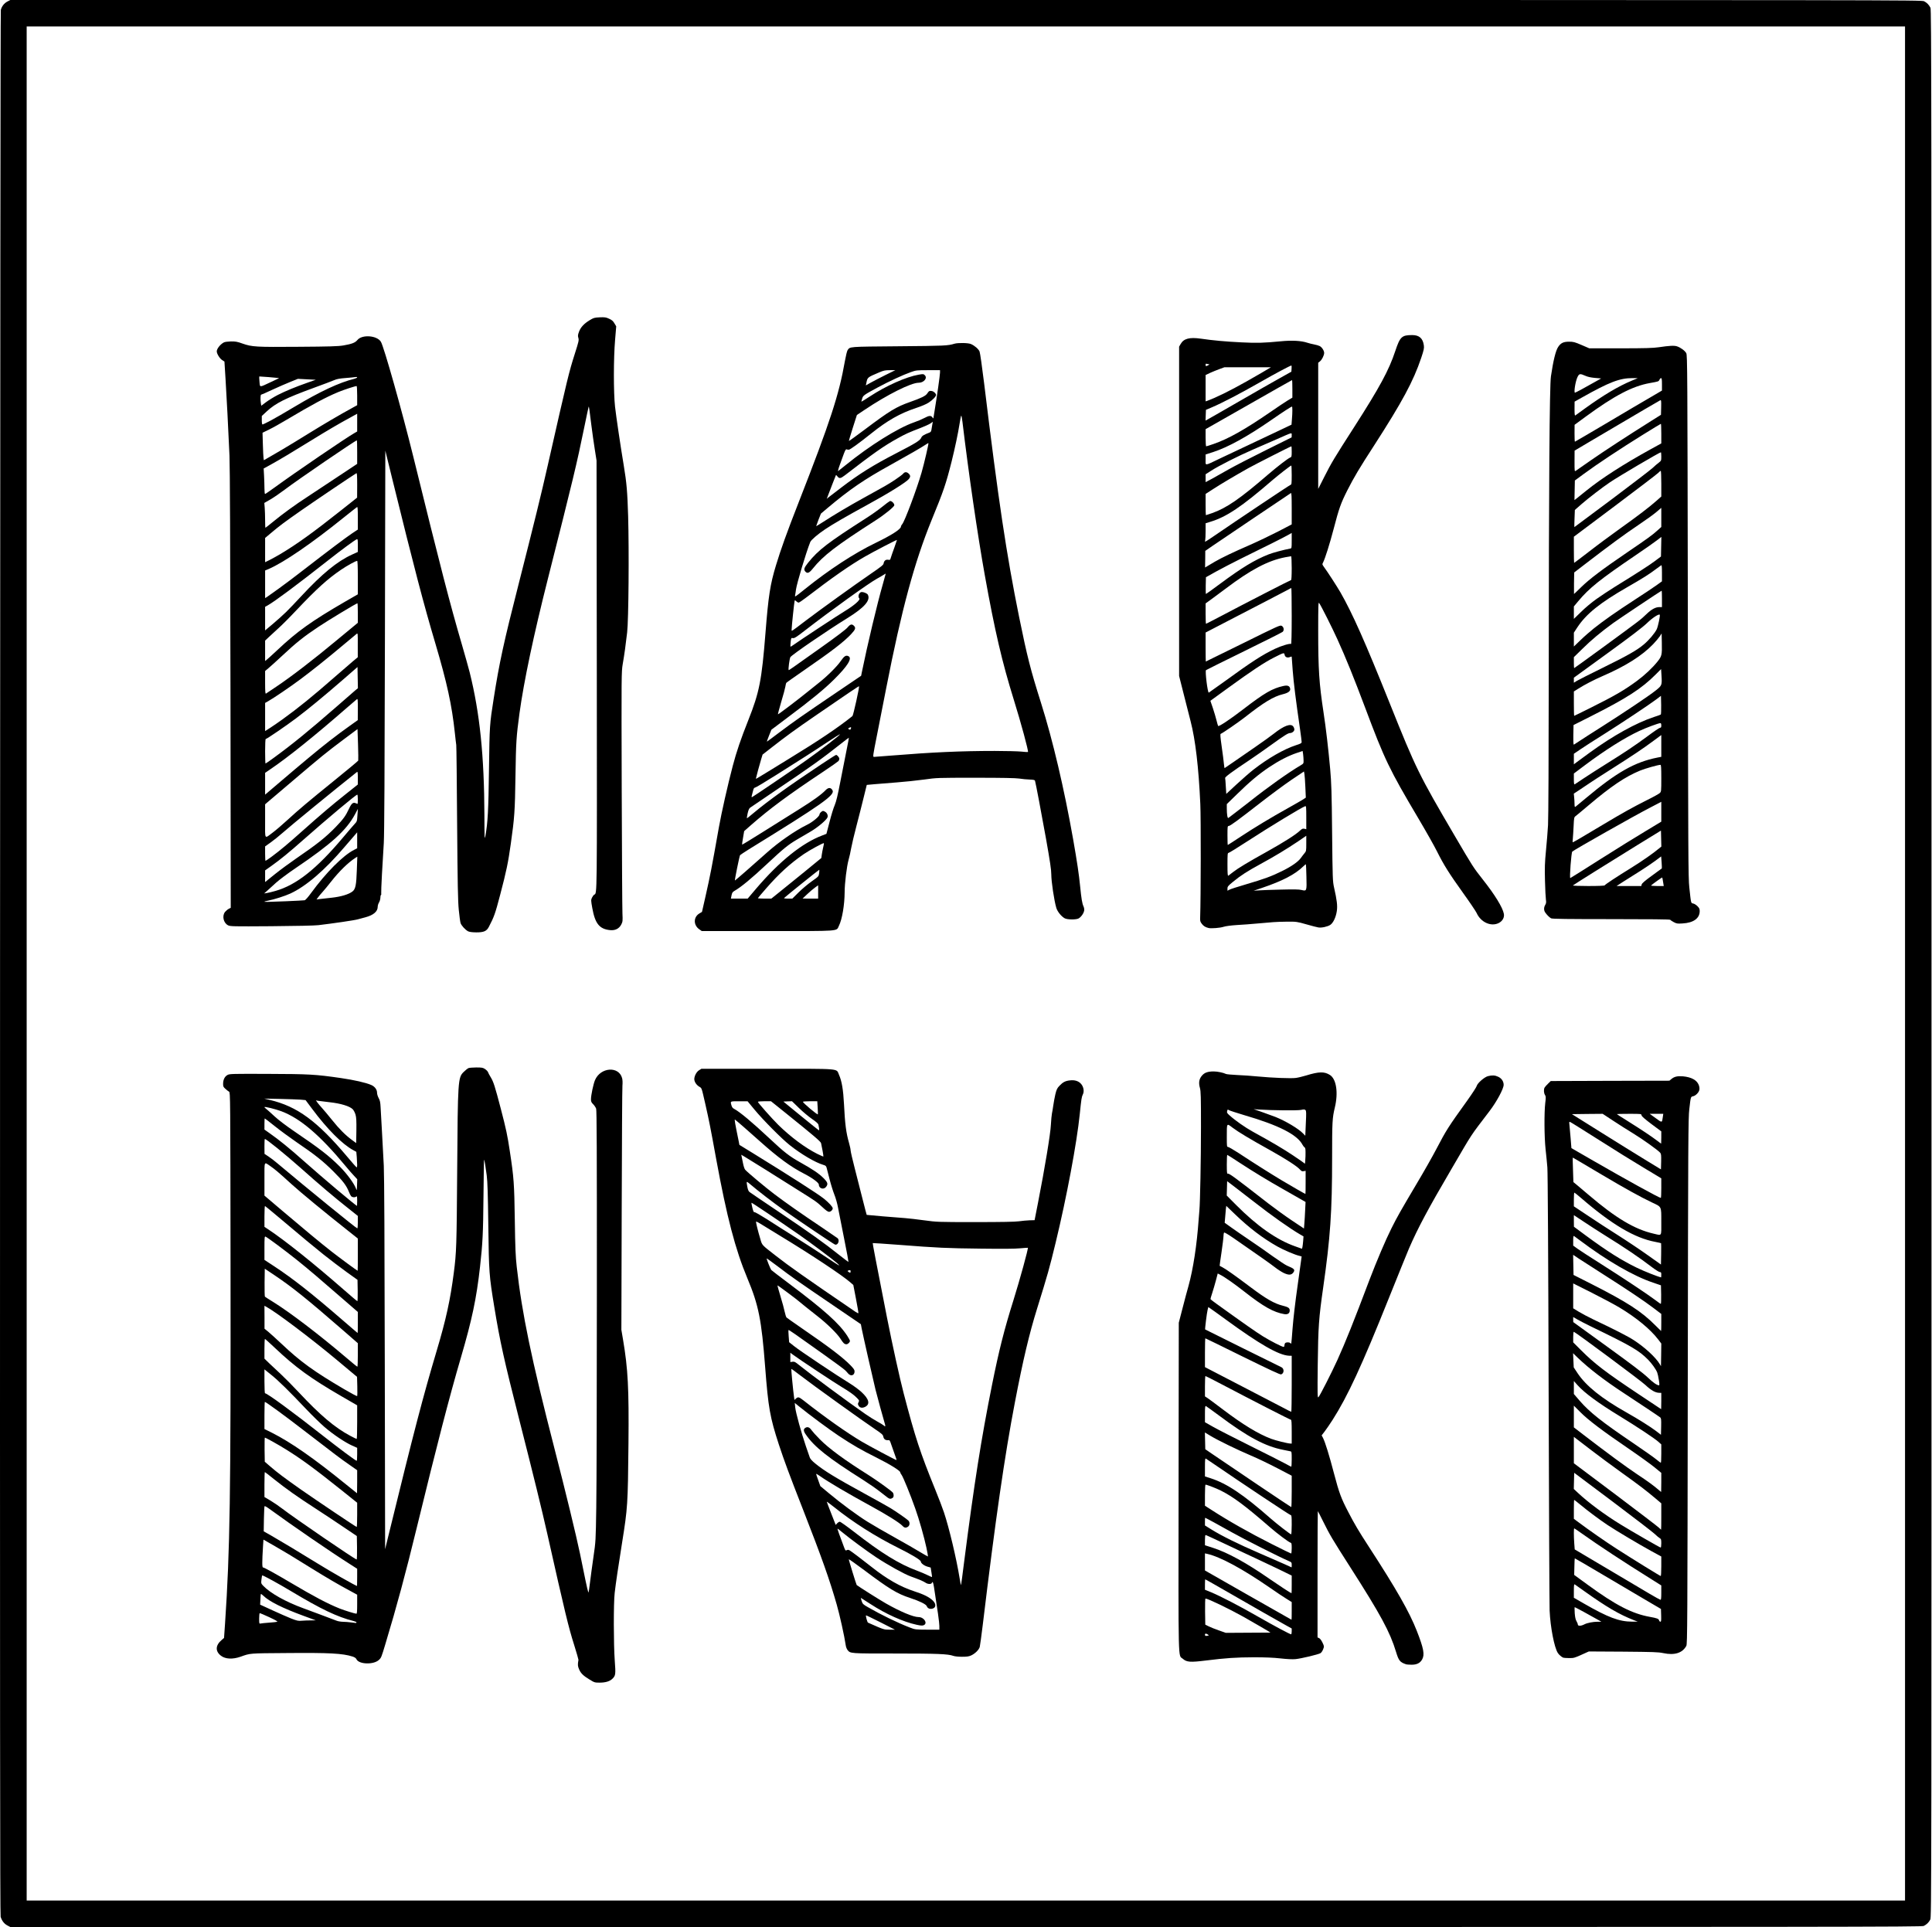
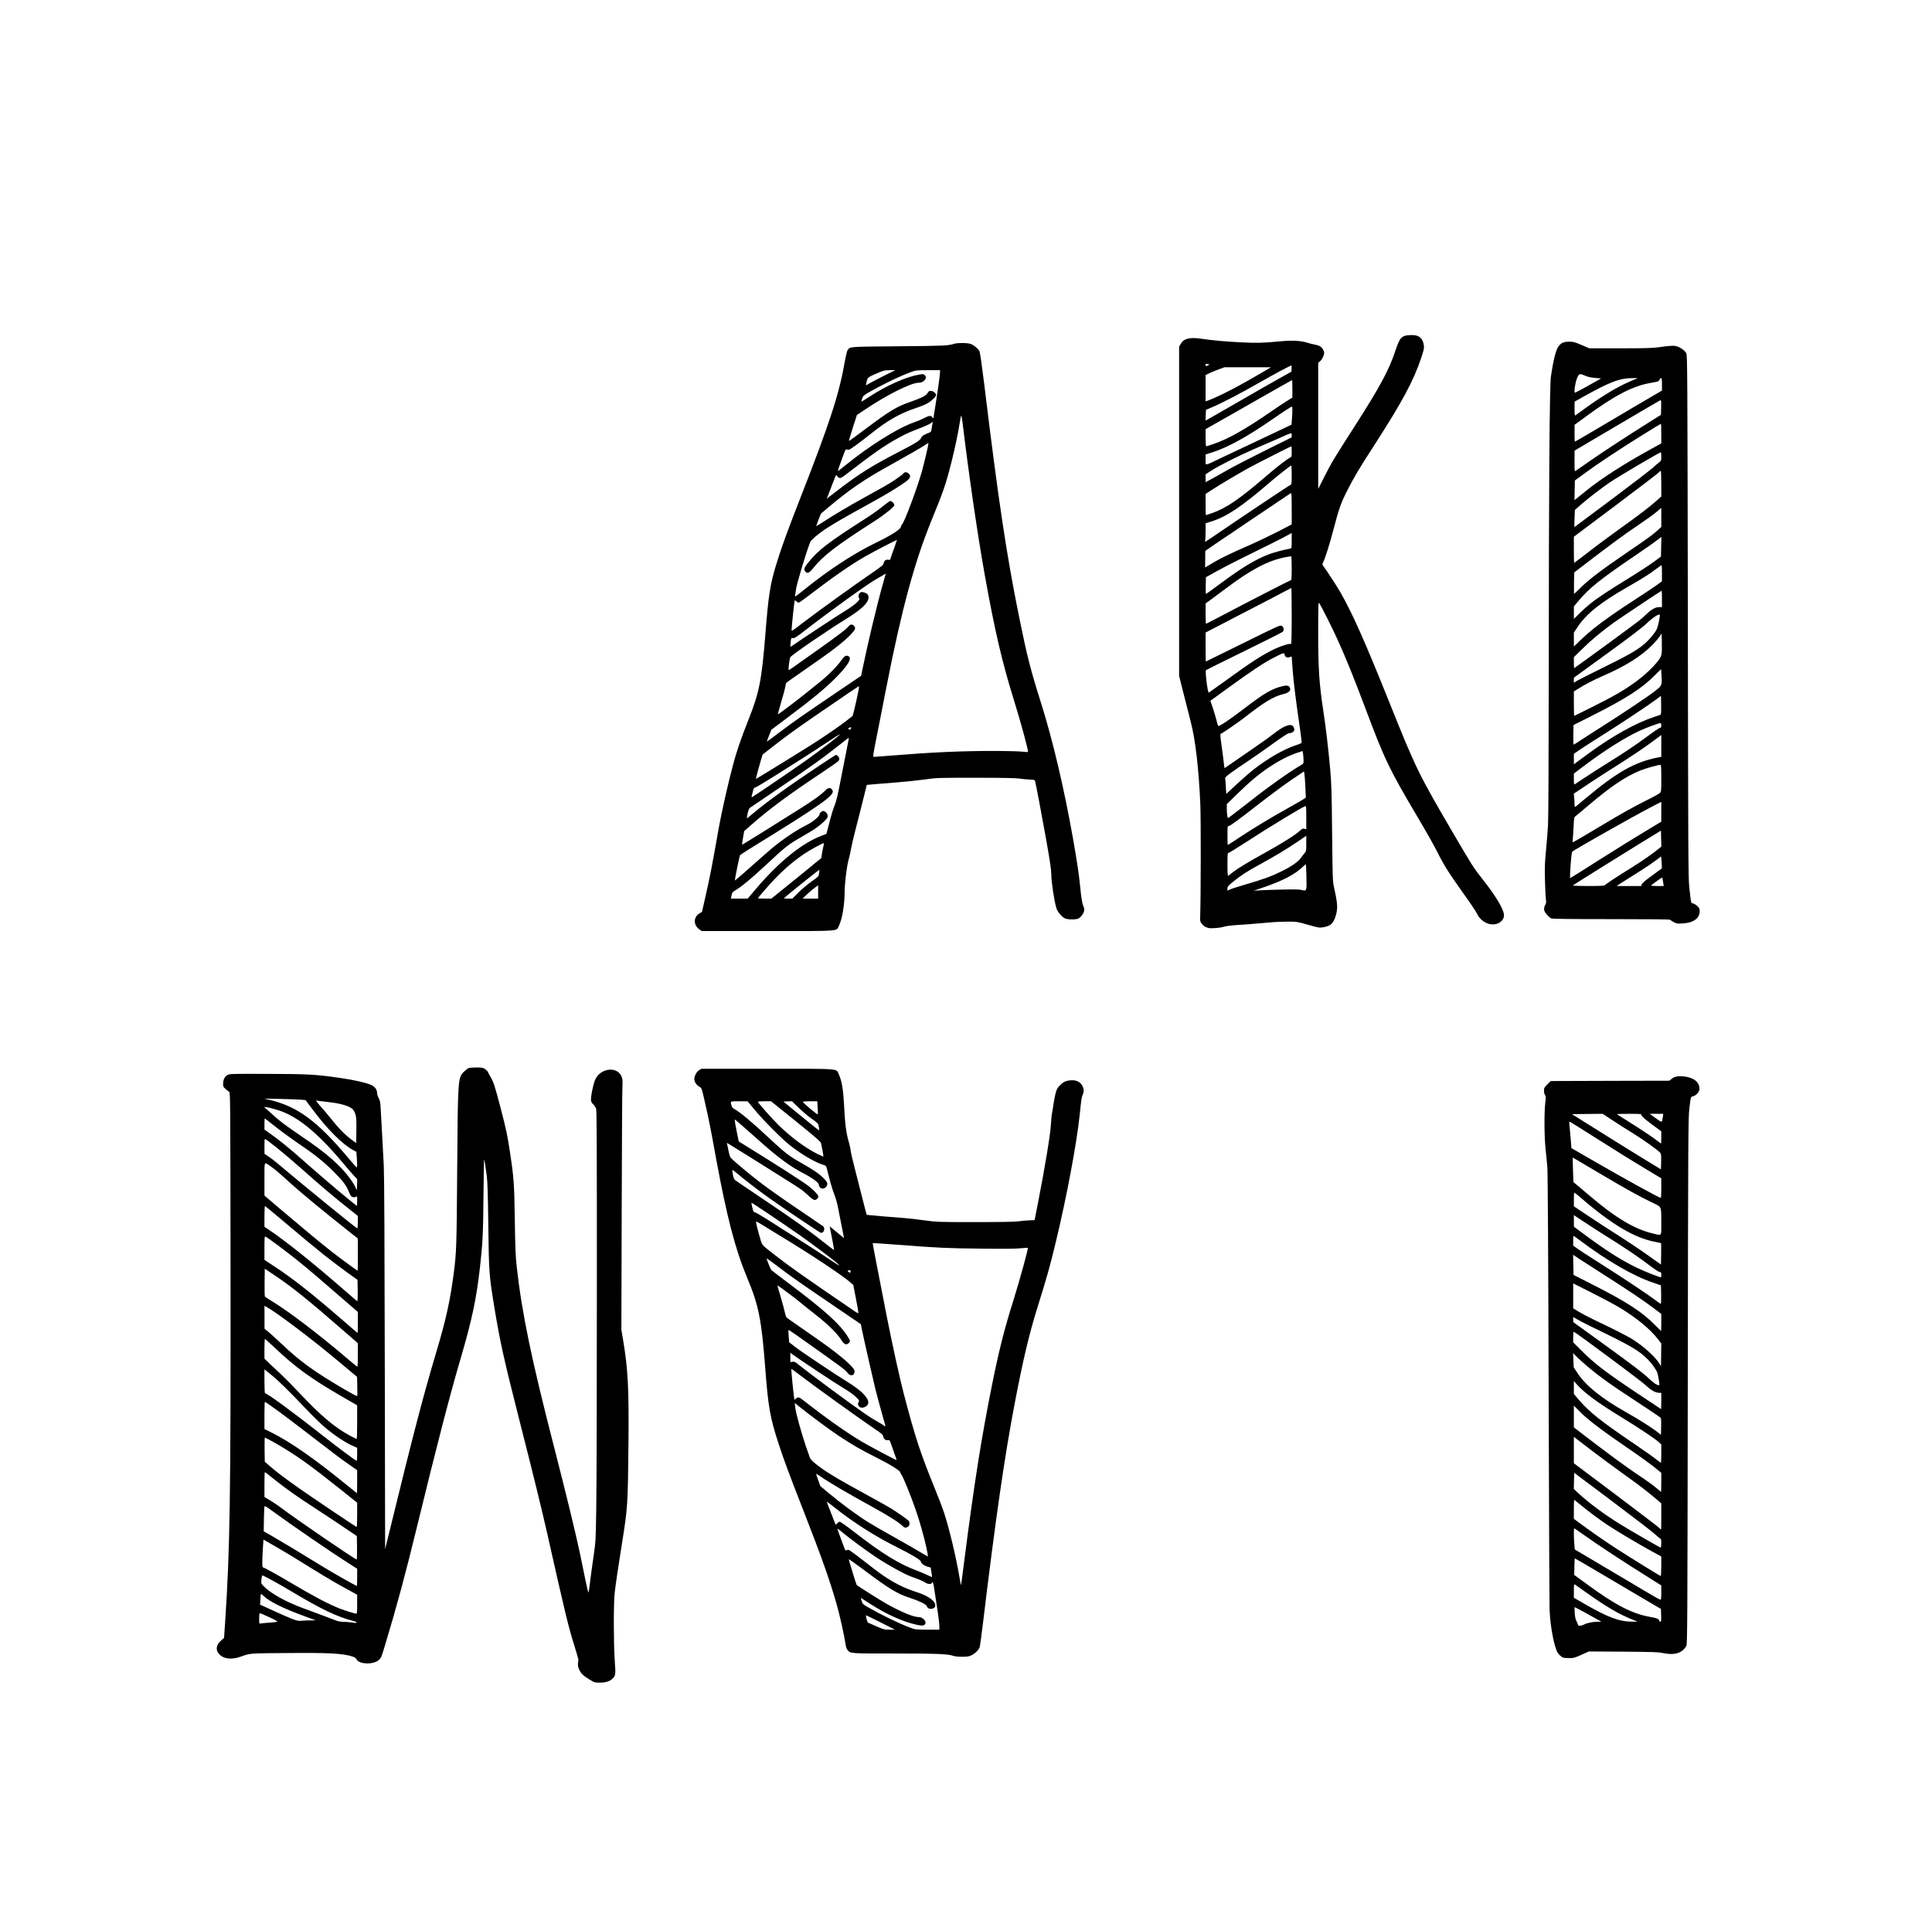
<svg xmlns="http://www.w3.org/2000/svg" viewBox="0 0 2917 2910">
  <g stroke="none" stroke-width="1" fill="none" fill-rule="evenodd">
    <g fill="#000" fill-rule="nonzero">
-       <path d="M11.17 2907.7c-4.9-2.6-8.3-7-10.2-13.1-.9-3.3-1.1-294.8-.9-1440.1.2-905.4.6-1437.3 1.2-1439.6 1.5-5.5 5-10 9.9-12.6l4.4-2.3h1442.9c1416.3 0 1442.9 0 1446.6 1.9 4.3 2.2 7.3 5.3 9.6 9.8 1.5 2.9 1.6 118.9 1.6 1443.3 0 1413.6 0 1440.1-1.9 1443.8-2.2 4.3-5.3 7.3-9.8 9.6-2.9 1.5-119.1 1.6-1446.1 1.6H15.57l-4.4-2.3zM2876.27 1455V40h-2836v2830h2836V1455z" />
      <path d="M890.27 2536.4c-9.7-5.9-13.4-9.5-16-15.7-2-4.7-2.2-6.6-.9-14.2.1-.5-2.8-10.5-6.4-22.1-8.6-27.1-13.6-47.7-40.7-168.4-8-35.6-20.9-88.3-42-171-23.4-92-29.4-119-38-171.5-7.8-47.5-8.1-51.9-9-122.5-.6-48.3-1.2-66.5-2.4-76-1.7-13.4-3.3-23.1-4-23.7-.2-.2-.6 24.7-.9 55.4-.5 55.5-1.2 70.6-5.2 106.3-5.4 48.1-12.1 79.8-29 137.5-17 57.9-35.9 130.8-66.6 256.8-16.6 68.3-30.3 119.1-47.3 175.4-6 20-6.3 20.8-9.8 24-8 7.5-30.3 6.8-33.9-1.1-.8-1.7-2.7-3-5.8-4-15.1-4.8-35.1-5.9-100.1-5.3-56.9.4-54 .2-69.2 5.6-11.9 4.1-22.7 3.6-29.4-1.5-8.9-6.8-8.5-15.8 1.1-23.9l3.5-3 1.5-21.5c7.5-112.2 8.7-190.7 8.3-541.4-.3-256.5-.3-260.9-2.2-262-1.1-.6-3.6-2.5-5.5-4.3-3.2-2.8-3.6-3.7-3.5-8 .1-6 2.5-10.8 6.7-13 3-1.7 7.4-1.8 60.7-1.6 62.5.2 71.8.7 110.5 6.3 19.9 2.9 37.6 6.9 45.6 10.4 5.3 2.2 8.9 6.9 8.9 11.6 0 2.1 1 5.6 2.4 8.1 2 3.6 2.6 6.3 3 14.4.3 5.5 1.2 22.4 2.1 37.5.8 15.1 2 37.9 2.7 50.5.7 15.6 1.2 112.8 1.5 301l.5 278 5-20.5c39.2-160.2 52.3-210.1 72.8-279 14.2-47.5 20.6-77 25.9-118 4-30.7 4.3-40.8 5.1-154.5.9-136.3 1.2-140.4 9.8-148.7 2.6-2.5 5.7-5.1 6.9-5.7 1.2-.6 6.6-1.1 12-1.1 8.8 0 10.2.3 13.5 2.5 2 1.4 3.9 3.4 4.3 4.5.3 1.1 2.2 4.6 4.1 7.7 4.3 7.1 6.3 13.4 15.3 47.8 8 30.6 10 40.2 13.5 63.5 6.2 40.6 6.8 49.3 7.6 104.5.6 42.3 1.2 55.4 2.9 70.5 8 71.1 22.1 139 57.1 275 16.4 63.5 33 132 38.5 158.5 2.5 12.1 6.1 29.9 8.1 39.5 2 9.6 4 18.1 4.4 18.8.4.8 1.5-5.5 2.4-14 1-8.4 3.4-26.1 5.3-39.3 3.5-24 3.5-24.1 4.3-75 .5-28 .9-174.3.9-324.9.1-216.8-.2-274.7-1.1-277.4-.7-1.9-2.8-5-4.5-6.7-2.7-2.6-3.3-4.1-3.3-7.4 0-6.1 3.6-23.2 6.1-29 8.3-19.5 35.9-21.5 40.9-3 .7 2.5.9 7 .5 11.3-.4 3.9-.8 88.5-1.1 188l-.5 180.8 2.5 14.8c7.5 44.4 9 73.4 8.2 157.5-.9 91.4-1.2 96.5-9.6 149-5.9 37-9.5 61.1-11.2 76-1.8 15.2-1.7 77.6.1 102.2 1.6 21 1.3 22.8-3.7 27.6-4 3.8-10.4 5.7-19.1 5.7-7.4 0-8-.2-15.1-4.6zm-484-86c5.8-.4 11.3-1 12.2-1.3 1.3-.4-2.4-2.5-11.8-6.9-7.4-3.4-13.9-6.2-14.4-6.2-.6 0-1 3.6-1 8.1 0 7.9.1 8.1 2.3 7.6 1.2-.3 6.9-.9 12.7-1.3zm132-.4c0-.5-1.9-1.4-4.2-2-25-6.3-49.1-17.8-95.4-45.6-18.2-10.9-41-23.4-42.8-23.4-.2 0-.7 2.7-1.1 6.1-.7 5.9-.6 6.2 2.6 9.6 11 11.4 33.9 24.2 60.4 33.9 11.7 4.3 41.5 15.4 50.5 18.9 1.9.8 6.2 1.5 9.5 1.6 3.3 0 8.7.5 12 .9 3.3.4 6.6.8 7.3.9.6 0 1.2-.3 1.2-.9zm-69.1-3l7.6-.1-18.5-6.8c-31.3-11.5-51.7-21.6-60.7-30.4-1.8-1.7-3.5-2.9-3.7-2.6-.2.2-.6 3.9-.7 8.2l-.4 7.9 18.5 8.5c10.2 4.7 23 10.3 28.5 12.5 8.8 3.4 10.7 3.8 15.9 3.3 3.2-.3 9.3-.5 13.5-.5zm70.1-24.4v-14.4l-9.7-5.3c-17.7-9.4-37.4-21-59.8-34.9-34-21.1-35.9-22.2-54.5-33l-17.5-10-.7 10.7c-1.4 22.8-1.4 31.3 0 31.3 1.7 0 19.1 9.6 41.7 23 36.2 21.4 55.7 31.7 74.4 39.2 7.5 2.9 22.5 7.6 24.9 7.7.9.1 1.2-3.4 1.2-14.3zm0-40.6v-13l-9.7-6.2c-30.9-19.6-87.8-58.7-123.1-84.4-3.5-2.6-6.6-4.3-7-3.9-.4.3-.8 9.1-1 19.3l-.3 18.7 11.3 6.4c12.8 7.3 45.6 27 69.3 41.7 19.9 12.4 58.2 34.2 60.3 34.4.1 0 .2-5.9.2-13zm-.2-44.7l-.3-17.7-19-12.8c-10.4-7.1-30.2-20.2-43.9-29.1-27.7-17.9-43.6-29.2-62.7-44.4-7-5.7-13-10.3-13.3-10.3-.3 0-.6 8.5-.6 18.8v18.9l9 5.3c4.9 2.9 12.9 8.4 17.7 12.1 18.4 14.2 110.1 76.9 112.5 76.9.5 0 .7-8 .6-17.7zm.2-49.7v-18.3l-23.7-19c-39.9-31.9-60.4-47-83.8-61.5-11.7-7.3-30.5-17.8-31.9-17.8-.3 0-.5 8.2-.4 18.2l.3 18.2 8 6.9c10.5 9.2 22.7 18.3 46.9 35.3 22.6 15.8 82.7 56.2 83.9 56.3.4.1.7-8.2.7-18.3zm0-50v-17.4l-12.7-8.9c-12.7-8.8-18.5-13.2-70.3-53.1-25.3-19.6-54.9-41.2-56.4-41.2-.3 0-.6 9.2-.6 20.5v20.5l11.1 5.5c28.8 14.5 63.7 38.8 112.4 78.4 8.8 7.1 16.1 13 16.3 13.1.1 0 .2-7.8.2-17.4zm0-41.4v-9.8l-7.6-3.4c-10.4-4.6-28.7-16.8-41.9-28.2-6-5.2-18.4-17.3-27.5-26.9-25.8-27.2-41.6-42.8-52.7-51.7l-10.3-8.3v18.1c0 10.1.4 18 .9 18 3.3 0 41.8 28.2 88.3 64.8 25.1 19.7 48.5 37.1 50.1 37.2.4 0 .7-4.4.7-9.8zm0-48.6v-25.4l-23.7-13.7c-46.4-26.9-69.2-43.4-100.6-73.1-7.8-7.4-14.5-13.4-14.9-13.4-.5 0-.8 6.7-.8 14.9v14.8l7.3 7.1c3.9 3.8 11.8 11.2 17.4 16.3 5.6 5.2 17.6 17.3 26.6 26.9 33 35.3 54.9 53.8 78 66.1 5.1 2.7 9.5 4.9 10 4.9.4 0 .7-11.4.7-25.4zm.2-54.3l-.4-14.1-31.2-26.1c-40.1-33.4-91.8-72.3-106.3-80l-2.3-1.2.1 17.3v17.3l5.9 4.8c3.2 2.7 12.1 10.8 19.7 17.9 28.7 27.2 49.1 41.9 95.1 68.9 10.2 6 18.9 10.6 19.2 10.1.3-.4.4-7.1.2-14.9zm.8-47.1v-17.8l-20.6-18c-56.9-49.5-78.7-67-107-85.9l-12.9-8.6-.3 20.7c-.1 11.4.1 21.1.5 21.5.5.5 6 4 12.3 7.9 25.8 16 69.2 49.1 110 83.8 9.1 7.8 16.8 14.1 17.3 14.1.4.1.7-7.9.7-17.7zm0-49.1v-15.9l-21.1-18.3c-37.9-33-53.1-45.9-71-60.3-17.5-14-44.6-34.2-47.4-35.2-1.3-.5-1.5 1.9-1.5 17.3v17.9l14.8 9.7c28 18.4 56.3 40.7 100.7 79.1 13.7 11.9 25.1 21.6 25.2 21.6.2 0 .3-7.1.3-15.9zm-.2-48.3l-.3-16.1-16.5-11.8c-9.1-6.6-24.6-18.3-34.5-26.2-16.9-13.6-28.1-22.8-70.4-58.5-9.6-8.1-17.8-14.8-18.3-15-.4-.2-.8 6.8-.8 15.6v15.9l5.8 3.8c25.6 17 68.9 51.7 114.2 91.3 10.7 9.4 19.8 17.101 20.3 17.101.4.099.6-7.201.5-16.101zm.2-54.1v-24.4l-13.1-10.4c-36.8-29.1-72.1-58.2-86.8-71.5-20.2-18.4-25.1-22.5-32.3-27.5-9.6-6.6-8.8-8.4-8.8 19.8v24.8l27.3 23.2c31.2 26.5 58.3 49 74.2 61.4 10.7 8.4 38.5 28.9 39.2 28.9.2 0 .3-10.9.3-24.3zm0-49.1v-9.4l-16.2-12.9c-18.4-14.5-42.3-34.7-70.2-59.6-23.7-21-51.7-43.7-54-43.7-.4 0-.6 5.1-.6 11.3l.1 11.2 5.8 3.8c3.1 2 9.3 6.7 13.7 10.5 43.8 36.9 119.1 98.2 120.6 98.2.5 0 .8-4.2.8-9.4zm-1-32.3c0-6-.3-7.4-1.2-6.5-1.8 1.8-6.3 1.5-8-.5-.8-1-2.3-3.8-3.2-6.3-3.7-9.5-9.1-16.7-23.5-31-15.6-15.6-28-25.4-56.1-44.5-9.6-6.6-24.1-17.2-32.2-23.7-8.1-6.5-15-11.8-15.3-11.8-.3 0-.5 3.8-.5 8.4v8.4l7.8 5.5c14.4 10.1 29.7 22.5 50.7 41.2 28.9 25.7 79.5 68.4 81.3 68.5.1 0 .2-3.5.2-7.7zm-4.7-37.7c-2.7-2.8-8.2-9.1-12.3-14.1-39-47.1-68.7-72.5-97.3-83.3-9.4-3.5-25.7-7.5-25.7-6.3 0 .4 1.2 1.6 2.8 2.8 1.5 1.1 7 6.1 12.3 11 5.9 5.5 17.4 14.2 30 22.8 38.6 26.2 52.2 36.8 68.5 53 11.1 11.1 21.9 25.9 24.6 33.4 1.3 3.5 1.3 3.3 1.6-5.3l.3-8.8-4.8-5.2zm4.7-16.3c0-2.1-.3-7.4-.6-11.9l-.7-8-4.4-2.4c-16.5-8.8-39.4-31.7-62.4-62.6l-9.8-13.1-7.7-.7c-4.3-.3-18.4-.8-31.3-1.1l-23.6-.5 8.5 2c41.5 9.8 71.6 31.9 117 85.8 7.4 8.9 13.8 16.1 14.3 16.1.4.1.7-1.6.7-3.6zm-2.5-76.1c-.9-3-2.8-6.7-4.3-8.2-4.7-4.6-18.1-8.7-34.8-10.5-8.2-.9-16.2-1.9-17.8-2.2l-2.9-.6 2.2 3.2c1.3 1.8 4.7 5.8 7.5 8.9 2.8 3.1 9.5 11.1 14.8 17.7 10.7 13.4 20.1 22.8 29.8 29.9l6.5 4.8.3-18.8c.2-14.8-.1-19.9-1.3-24.2z" />
-       <path d="M2123.27 2513.4c-9.6-3.2-11.4-5.4-15.5-18.9-9.1-30.1-23.2-56.1-69.2-128-26.8-41.9-30.9-48.7-41-69.2-4.1-8.4-7.7-15.3-7.9-15.3-.2 0-.4 42.9-.4 95.3v95.4l2.4 1.1c1.4.6 3.5 3.4 5.1 6.8 2.6 5.5 2.6 5.7 1 9.9-.9 2.4-2.6 5-3.9 5.9-3.1 2-29.4 8.3-38.1 9.1-4.3.4-12.9 0-22.5-1.1-10.6-1.2-23.3-1.7-40-1.7-27 .1-42.3 1.1-72.8 4.9-23.5 2.9-28.8 2.5-34.7-2.7-7.1-6.3-6.6 15.9-6.3-259.4l.3-248 5.8-22.4c3.2-12.4 7.1-27.2 8.8-32.9 7.1-25.6 12.7-62 15.4-100.7.3-4.9.8-11 1.1-13.5 1.1-11 2.4-77 2.4-125.9 0-46.3-.2-54.2-1.6-59.2-2.2-7.9-1.3-13.5 3.1-18.6 3.9-4.6 8.8-6.3 17.9-6.3 5.4 0 14.6 1.9 18.3 3.8 1 .5 8.6 1.2 16.8 1.6 8.3.3 22.3 1.3 31.3 2.2 22.1 2.1 50.4 3.2 57.5 2.2 3.2-.4 10.2-2.1 15.5-3.7 19.5-6 27.6-6.1 36-.7 9.6 6.2 12.7 26.6 7.3 49.1-3.8 15.9-4.1 21.4-4.1 75.7 0 81.8-2.7 120.9-13.5 196.3-6.6 46-7.5 58.9-8.2 116.5-.5 45.4-.4 50.3 1 49 2.2-2.1 20.2-37.6 28.7-56.3 12.8-28.4 24-56.4 48.5-121.2 10.8-28.3 24.2-59.9 33.1-77.6 8.3-16.7 14.1-26.9 38.4-67.9 10.7-17.9 23.9-41.3 29.5-52 14.8-28.3 17.6-32.8 46.8-73.4 7.4-10.4 13.7-20.1 14-21.6.9-4.1 11.5-13.5 17-14.9 6.4-1.6 10.6-1.4 15.4.9 5.1 2.3 8.3 7 8.3 12.2 0 5.9-10.4 25.3-21.2 39.5-30.6 40.2-24.7 31.3-56.6 85.9-36.7 62.6-51.5 90.4-65.2 121.9-2.8 6.6-16.4 40.1-30.2 74.5-40.9 102.2-62.3 148.5-85.1 184.2-4.2 6.5-9.5 14.3-12 17.5l-4.5 5.9 2 3.7c3.4 6.7 9.6 26.8 16.7 54 7.7 29.2 10.7 37.4 21.6 58.2 9.5 18.3 15.1 27.8 30.8 52 42 64.7 61.3 98.6 72.6 127.4 10.4 26.6 12.1 35.8 8 43.1-3.1 5.5-8.2 8-16 7.903-3.5 0-7.1-.303-7.9-.503zm-299.5-45c-2.4-1.8-4.5-1.8-4.5-.1 0 2.1.8 2.5 3.7 1.9 2.5-.5 2.5-.6.8-1.8zm126.5-4.8v-4.4l-8.7-4.8c-8.8-4.8-45.6-25.8-95.1-54.3-14.4-8.3-26.4-15.1-26.7-15.1-.3 0-.5 3.5-.5 7.9v7.8l9.3 3.8c14 5.8 44.5 21.6 71 36.9 23.2 13.3 48.1 26.6 49.8 26.6.5 0 .9-2 .9-4.4zm-32 1.8c0-.3-25.9-15.4-41-23.9-21.5-12-53.6-27.5-57.2-27.5-.5 0-.7 8.9-.6 19.7l.3 19.7 5 2.5c2.7 1.4 9.7 4.2 15.5 6.2l10.5 3.7 33.7-.2c18.6 0 33.8-.2 33.8-.2zm32-32.7v-13.4l-7.7-4.8c-4.3-2.6-15.7-10.2-25.3-16.9-41.7-28.8-75.3-46.8-94.7-51.1l-3.3-.7v25.8l65.2 37.2c35.9 20.5 65.4 37.2 65.5 37.2.2 0 .3-6 .3-13.3zm0-40v-13.4l-20.7-10.1c-11.5-5.5-26.6-12.7-33.8-16-7.1-3.3-26.9-12.5-43.8-20.6-16.9-8-31.2-14.6-31.8-14.6-.5 0-.9 3.5-.9 7.8v7.7l11.8 3.8c22.3 7.1 51.2 23 85.4 46.8 14 9.7 32.6 21.9 33.5 21.9.2 0 .3-6 .3-13.3zm0-29.6c0-3.7-.2-3.9-5.2-6.1-13.2-5.6-67.2-32.9-85.3-43.1-18.8-10.6-39.6-21.9-40.2-21.9-.2 0-.3 2.6-.3 5.8v5.8l10.3 6.4c14.6 9.1 39.9 21.7 71.7 35.4 15.1 6.5 32.2 14 38 16.6 5.8 2.7 10.6 4.9 10.8 4.9.1.1.2-1.6.2-3.8zm0-25c0-7.1-.2-8-2-8.6-2.9-.9-19.8-13.6-30.5-22.9-38.1-33.1-55.6-46.1-75-55.9-6.7-3.3-20.6-8.7-22.6-8.7-.5 0-.9 6.6-.9 15.9v15.9l9.3 6c26.3 17 57.3 34.6 91.6 51.9 15.6 7.9 28.8 14.3 29.2 14.3.5 0 .9-3.6.9-7.9zm0-35.6c0-12.3-.2-14.5-1.5-14.5s-72.9-47.6-116.5-77.5c-5.8-3.9-11.1-7.5-11.7-7.9-1-.6-1.3 2.3-1.3 13.1v13.9l8.8 2.8c24.5 8 49.2 24.5 90.4 60.7 9.8 8.6 29.6 23.9 30.9 23.9.5 0 .9-6.5.9-14.5zm0-50.3v-23.7l-22.2-11.6c-12.3-6.4-29.9-14.9-39.3-18.8-20.7-8.8-50.1-23.1-61.3-29.9l-8.3-5 .3 12.6.3 12.7 9.5 6.5c29.2 20 119.6 80.9 120.3 80.9.4.1.7-10.6.7-23.7zm0-48.7c0-11.1-.1-11.5-2.2-11.9-1.3-.3-5.9-1.2-10.3-2.1-27.4-5.3-53.5-19.2-97.4-52-10.1-7.5-19-13.9-19.7-14.2-1.1-.4-1.4 1.9-1.4 11.9v12.5l11.8 6.7c6.4 3.7 32 16.8 56.7 29.1 24.8 12.3 48.6 24.4 53 26.8 4.4 2.5 8.3 4.5 8.8 4.6.4 0 .7-5.1.7-11.4zm0-41.5c0-13.2-.3-18-1.2-18-1.2 0-58-29.1-104.8-53.7-12.9-6.8-23.8-12.3-24.2-12.3-.5 0-.8 6.9-.8 15.4v15.3l4.3 2.8c2.3 1.6 12.5 9.1 22.6 16.8 30.5 23.1 53.2 36.9 72.9 44.4 6.9 2.6 25 7.1 29 7.2l2.2.1v-18zm0-72.3v-42.3l-4.1-.1c-15.4-.7-44.4-17.3-96.5-55.4-11-8-21.2-15.4-22.7-16.3l-2.6-1.8-1.1 4.3c-1.1 4.1-4.2 29-3.7 29.5.2.2 25.7 12.8 56.7 28.2 31.1 15.3 57.5 28.4 58.7 29 4.3 2.4 3.8 9.3-.7 10.7-1.5.5-17.5-7-58-26.9-30.7-15.2-56.1-27.6-56.4-27.6-.3 0-.6 9.8-.6 21.8v21.7l7.3 3.8c3.9 2.1 29 15.1 55.7 28.9 26.7 13.8 52.6 27.3 57.5 29.9 5 2.7 9.3 4.9 9.8 4.9.4 0 .7-19 .7-42.3zm-11-58c0-1.3.5-2.8 1.2-3.5 1.5-1.5 6.1-1.5 7.6 0 .6.6 1.3 1 1.5.7.2-.2 1.1-10.5 2-22.9 1-13.5 4-39.6 7.7-65.4 3.3-23.6 6-43 6-43.2 0-.1-1.5-.5-3.2-.9-6.5-1.4-23.5-8.6-33.3-14.1-22.2-12.5-42.8-28.2-64.4-49l-12.9-12.4-.6 4.7c-.3 2.7-.8 8.4-1.1 12.8l-.7 8 9.9 7.1c5.4 3.9 17.9 12.5 27.8 19.2 9.9 6.6 25.7 17.6 35 24.4 9.4 6.7 19.1 13.1 21.5 14.1 11.1 4.6 12.5 6.1 9.4 10.4-3 4-7.1 4.1-14.7.5-3.4-1.7-9.3-5.5-13.2-8.6-6.4-5-25.1-18.2-62-43.7-9.2-6.3-14.3-9.3-14.7-8.5-.4.6-.8 3-.8 5.4 0 2.4-1.4 13.3-3 24.4-1.7 11.1-2.9 20.2-2.8 20.3.2.2 1.9 1 3.8 2 5.5 2.8 19.6 12.8 43 30.4 23.3 17.5 35.7 24.7 48.7 27.9 8.3 2.1 10.3 3.5 10.3 7.2 0 4.3-3 6.3-8.1 5.5-16.3-2.8-31.5-11.3-60.4-34-14.6-11.5-29.9-22.2-36.1-25.3l-4.1-2.1-2.8 10.7c-1.5 5.8-4.1 14.4-5.6 19.1-1.6 4.6-2.7 8.7-2.4 9.1.2.4 4.2 3.4 8.7 6.7 42.2 30.4 60.2 43 70.4 49.3 11.7 7.2 28.7 15.9 31.2 16 .6 0 1.2-1 1.2-2.3zm28.3-157.9l.5-6.7-4.7-2.7c-15.7-9.1-43.7-28.9-69.9-49.4-9.6-7.4-22.6-17.5-29-22.4l-11.7-8.9-.3 10.8-.3 10.9 13.8 13.9c31.9 32.1 61.6 53 89.2 62.7l10.6 3.8.7-2.7c.3-1.4.8-5.6 1.1-9.3zm3-46.5l.6-12.2-11.2-6.4c-6.2-3.5-17-9.7-24.2-13.8-19.9-11.2-44.1-25.9-64.1-39-9.9-6.6-18.4-11.9-18.7-11.9-.4 0-.7 6.5-.7 14.5 0 11.5.3 14.3 1.3 13.9 2.2-.8 9.4 4.5 61.7 45.2 9.6 7.4 25.6 19 35.5 25.6l18 12 .6-7.8c.4-4.4.9-13.4 1.2-20.1zm.7-41.8v-17.4l-2.9.5c-2.4.5-3.4 0-5.7-2.5-4.4-5-21.1-15.8-44.9-29.1-31.3-17.4-47.9-27.4-56.7-34-9.2-7-8.8-7.7-8.8 13.8 0 14.1.1 15.2 1.8 15.2 1 0 8.1 4.1 15.8 9.1 23.8 15.7 48.3 31.1 64.9 41.1 14.6 8.7 35.6 20.8 36.2 20.8.2 0 .3-7.9.3-17.5zm-1.5-52.7c-.8-.5-2.2-2.3-3.1-3.9-7.9-15.4-35.9-29.7-88.1-44.9-11.4-3.4-21.8-6.8-23-7.5-1.9-1.3-2.2-1.2-2.8 1.3-.6 2.3-.1 3.3 3.7 6.6 8.5 7.7 23.5 18.2 35.1 24.6 30.7 16.9 44.5 25.1 60.4 35.6 9.5 6.3 17.6 12 18 12.7.4.6.9-4.4 1.1-11.2.2-10.4 0-12.6-1.3-13.3zm1.3-56.4c-1.2-1.2-2.4-1.3-6.9-.3-5.2 1.1-44.2.7-63.9-.6l-7.5-.6 14 4.9c7.7 2.7 16.3 5.9 19.2 7 15.4 6.2 34.7 17.8 41.3 24.7l3.5 3.6.8-18.7c.8-15.5.7-18.9-.5-20z" />
      <path d="M2360.27 2503.3c-2.5-1-6.4-4.3-8.2-7.1-5.3-8.1-11.3-38.9-12.4-64.2-.3-7.4-1-158.4-1.5-335.5-.5-196.7-1.3-326.5-1.9-333.5-.5-6.3-1.7-18.7-2.7-27.5-2-18.8-2.2-55-.5-69.8 1.1-8.6 1-10-.4-12.2-1.8-2.8-2.1-8.3-.6-11.1.6-1.1 2.9-3.7 5.2-5.9l4.1-4 89.6-.3 89.5-.2 2.9-2.4c4.5-3.8 9.2-4.9 17.7-4.2 12.6 1.2 20.8 5.6 23.7 12.9 1 2.5 1.4 5.3 1 7.4-.7 4-5.5 8.9-9.5 9.8-3.6.8-3.5.4-5.7 19.5-1.6 13.4-1.8 44.1-2.3 411-.5 367-.6 396.7-2.2 399.5-5.9 10.8-17.8 14.5-34.8 10.9-7.4-1.6-15.2-1.8-60.4-2.2l-52-.3-11.1 5c-10.4 4.7-11.8 5.1-18.6 5-4.1 0-8.1-.3-8.9-.6zm31.8-50.3c4.4-2.3 13.1-4 20.7-4h5l-4.5-2.6c-10-5.8-35.1-19.4-35.7-19.4-.3 0-.3 4 0 9 .5 6.3 1.3 9.9 2.7 12.2 1.1 1.8 2 4.1 2 5.1 0 2.4 4.9 2.3 9.8-.3zm74.7-6.4c-22-8.6-41.3-19.9-74.5-43.6-7.4-5.3-14.1-10-14.7-10.4-1-.6-1.3 1.7-1.3 9.8v10.4l15.3 8.8c36.5 21 53 27.2 72.7 27.3h8.5l-6-2.3zm41.3-7.3l-.3-9.6-23-13.5c-12.6-7.4-41.9-24.7-64.9-38.3-23.1-13.7-42.1-24.8-42.2-24.6-.2.2-.5 5.9-.6 12.7l-.3 12.3 20.7 15.1c41.9 30.6 66.7 43.4 93.3 48.2 11.1 2 13.6 2.9 14.2 5.4.3 1.1 1.2 2 2 2 1.1 0 1.3-1.9 1.1-9.7zm.2-34.2v-10.9l-13.2-8.3c-45-28.1-81.4-52.1-106-69.6-6.4-4.6-11.9-8.3-12.2-8.3-.8 0-.8 11.5 0 22.7l.7 9.1 49.1 29.1c27 16 55.9 33.1 64.1 38 8.3 4.9 15.6 8.9 16.3 9 .9.1 1.2-2.7 1.2-10.8zm0-39.8v-14.8l-14.7-8c-18.1-9.9-53.9-31.2-66.5-39.6-12.7-8.5-29.4-21-40.5-30.2-5.1-4.2-9.5-7.7-9.8-7.7-.3 0-.5 6.4-.5 14.3v14.3l7.3 5.4c14.3 10.8 41.9 30 56.9 39.6 23.8 15.3 66 41.4 67 41.4.4 0 .8-6.6.8-14.7zm0-34.8c0-5.6-.3-6.6-2.2-7.6-1.3-.7-4.8-3.6-7.9-6.6-3.1-2.9-31.7-24.9-63.5-48.8l-57.9-43.4-.3 12.2-.3 12.2 6.3 5.9c16.3 15.2 39.8 32.6 64.3 47.7 17.1 10.5 59.4 34.9 60.6 34.9.5 0 .9-2.9.9-6.5zm0-40.4v-19.9l-8.5-7.2c-15.4-12.9-23.6-19.2-51.2-39-14.9-10.7-35.3-25.8-45.3-33.5-10-7.7-20.1-15.5-22.6-17.3l-4.4-3.4v39.9l63.3 47.5c34.7 26.2 64.3 48.7 65.6 50.2 1.4 1.4 2.6 2.6 2.8 2.6.2 0 .3-9 .3-19.9zm0-51.5v-14.4l-10.1-8.3c-5.6-4.6-23.2-17.3-39.3-28.3-39.2-26.7-61.1-43.3-72.8-55.1l-9.8-9.8v32.8l14.3 11c35.5 27.3 64.6 48.7 81.1 59.7 16.9 11.2 24.5 16.8 32.6 23.7 1.9 1.7 3.6 3.1 3.8 3.1.1 0 .2-6.5.2-14.4zm0-43.5v-13.9l-4.7-4.2c-5.9-5.2-32.3-22.7-58-38.4-32.2-19.6-53.2-35.1-63.7-46.8l-5.6-6.3v19.6l8.7 10.1c15.1 17.4 33.1 31.7 80.8 64 16 10.9 31.7 21.9 35 24.7 3.3 2.7 6.3 5.001 6.8 5.001.4.099.7-6.201.7-13.801zm-1.7-54.7c-2.2-1.8-29.3-19.8-54.8-36.6-29.9-19.6-52.7-37.2-69.9-53.7l-6.8-6.6.5 10.7.5 10.7 5.8 8.8c12.9 19.3 36.3 38.1 73.9 59.3 17.6 9.9 36.5 21.8 45 28.3l7 5.4.3-12.5c.2-10.9 0-12.6-1.5-13.8zm1.7-24.7v-12.3l-3.4-.1c-5.8-.2-12.2-3.9-20.8-12-6.8-6.4-104.5-79-107.8-80.1-.6-.2-1 2.9-1 7.8v8.1l12.3 12.3c20 20 36.8 32.9 86.2 65.8 18.7 12.5 34.1 22.8 34.3 22.8.1 0 .2-5.5.2-12.3zm-3.7-31.9c-.7-4.6-1.8-9.6-2.5-11.3-1.9-4.8-8.2-13.6-13.8-19.3-13.9-14-25.4-20.7-86-50-8-3.9-17.3-8.7-20.7-10.7l-6.3-3.6v3.8l.1 3.8 51.1 37c35.7 25.8 54.1 39.8 61 46.3 8.7 8.3 14.1 12 17.4 12.2.7 0 .7-2.5-.3-8.2zm-1-61.1c-12-15.6-33-32.9-58.5-48.2-7.3-4.4-26-14.4-41.5-22.2l-28.3-14.2v37.6l8.3 5.1c4.6 2.8 14.6 8.1 22.3 11.8 31.7 15 52.4 25.6 60.9 31.2 16.9 11 33.1 26 39.2 36.2l1.8 3.1.3-17.1.2-17.1-4.7-6.2zm4.7-25.6v-12.9l-11.7-8.9c-14-10.7-41-28.7-77.3-51.8-14.6-9.3-30.4-19.5-35.3-22.7l-8.8-5.9.3 15.2.3 15.2 25.5 12.9c55.6 28.2 77.1 42.1 98.5 63.7 4.4 4.5 8.1 8.1 8.2 8.1.2 0 .3-5.8.3-12.9zm-.2-42.1l-.3-14-12-4.1c-29.7-10-69.3-32.9-110.5-63.9-4.1-3.1-8.1-6-8.7-6.4-1-.5-1.3 1.1-1.3 6.8v7.6l6.6 4.8c3.6 2.6 19.2 12.7 34.7 22.5 33.6 21.3 71.1 46.2 82.2 54.6 4.4 3.3 8.3 6.1 8.8 6.1.4 0 .6-6.3.5-14zm.2-30c0-3.4-.3-4-2.1-4-1.2 0-6.5-3.3-11.8-7.3-20.2-15.4-39.4-28.4-73.6-49.7-8.2-5.1-21.6-13.8-29.7-19.2l-14.8-9.8v8.7l.1 8.8 17.7 13.1c32.4 23.9 53.7 37.4 77.4 48.9 11.6 5.6 31.4 13.4 36.6 14.5.1 0 .2-1.8.2-4zm-.3-47.6c-.2-.2-4.1-1.1-8.7-2-31.4-5.9-65.7-26.2-112.6-66.7-4.9-4.2-9.2-7.7-9.6-7.7-.5 0-.8 4.7-.8 10.3v10.4l20.3 13.5c11.1 7.5 32 21.1 46.4 30.2 14.5 9.2 34.9 22.9 45.5 30.5l19.3 13.7.3-15.9c.1-8.8.1-16.1-.1-16.3zm.3-32.5c0-23.8.9-22-14.4-29.2-16.7-7.9-41.2-21.5-74.1-41-45.2-26.9-44.9-26.6-45.2-26.4-.1.2 0 8.5.4 18.5l.6 18.3 5.1 4.2c2.8 2.3 11 9.2 18.1 15.3 40.9 34.9 69.4 51.9 98 58.4 12.8 2.9 11.5 5 11.5-18.1zm0-50.7v-14.8l-26.8-16.1c-14.8-8.8-45.3-27.8-67.9-42.2-22.6-14.3-41.8-26.4-42.8-26.7-1.6-.7-1.7-.2-1.2 4.2.3 2.7 1.1 11.7 1.8 20.1l1.2 15.1 32.6 18.8c52.9 30.5 99.9 56.3 102.4 56.4.4 0 .7-6.7.7-14.8zm-1.7-53.5c-3.8-4.2-26.8-20.6-40.9-29.2-8.1-4.9-21.8-13.6-30.4-19.3l-15.5-10.2-23.2.2-23.2.3 43.1 27c23.7 14.9 54 33.6 67.2 41.7l24.1 14.7.3-11.6c.2-9.9 0-11.8-1.5-13.6zm1.7-22.9v-9.3l-14.8-11c-10.2-7.7-14.8-11.7-15-13.2-.3-2.3-.4-2.3-18.8-2.3-10.1 0-18.4.2-18.4.4 0 .3 7.8 5.3 17.3 11.2 20.1 12.6 34.8 22.4 43.2 28.8 3.3 2.5 6.1 4.6 6.3 4.6.1 0 .2-4.2.2-9.2zm2.3-31l.7-4.8h-20.5l9 6.5c9.9 7.3 9.6 7.3 10.8-1.7z" />
-       <path d="M1439.17 2500.5c-7.8-2.8-24.3-3.5-87.5-3.5-68.6 0-67.8.1-72.1-5.4-1.1-1.4-2.4-4.7-2.7-7.3-1.8-12.8-9.1-45.9-13.6-61.4-10.7-37.4-22.6-71-50.7-142.9-21.4-54.7-28.5-73.9-36.6-98.5-13.4-41.1-16-55.5-20.7-117-5.5-71.6-9.9-93.7-26.8-134-18.4-44-31-92.5-47.2-180.5-8.7-47.9-10.6-57.4-16.4-83-5.9-25.7-5.1-23.5-9.3-26.1-4.3-2.7-7.3-7.4-7.3-11.4.1-4.8 3.4-11 7.2-13.3l3.5-2.2h99.8c113.6 0 103.5-.9 108 9.1 4.2 9.3 6.4 22.6 7.5 43.9 1.5 30.3 3.2 43.6 7.6 58.9 1.3 4.6 2.4 9.6 2.4 11.2 0 1.6 2.7 13.6 6.1 26.6 3.3 13.1 8.7 34.3 12 47.2 3.3 12.9 6 23.6 6.2 23.7.2.2 44.7 4 58.2 4.9 5 .4 17.8 1.8 28.5 3.3 19.2 2.6 20.3 2.7 77 2.7 40.2 0 60.1-.4 66-1.2 4.7-.7 11.9-1.3 16.1-1.5l7.7-.2 5.1-26c10.5-53.7 18.9-104.5 19.5-118.1.4-7.1 1.1-14.8 1.6-17 .5-2.2 1.4-7.6 2-12 .6-4.4 2-11.9 3.1-16.8 1.8-7.4 2.7-9.4 6.3-13.1 5.1-5.4 8.9-7.4 15.8-8.1 7.4-.9 13.4 1.1 17.1 5.7 3.6 4.4 4.6 11.1 2.4 15.4-1.9 3.9-2.3 6.5-4.7 29.8-4.4 43.4-19.8 125.5-36.4 194.1-9.6 39.5-11.8 47.3-28 99.5-11.8 37.8-21.3 77.7-33.6 142-15.4 80.3-29.3 176.5-48.5 336-2 16.2-4 31.1-4.5 33-1.2 4.4-7.1 10.2-13 12.9-3.5 1.6-6.5 2-14 2-5.3 0-11.1-.6-13.1-1.4zm-109.6-50.5c-11.9-6-21.8-10.8-22-10.6-.8.7 1.9 10.5 3 11 24.1 10.7 23.9 10.6 32.4 10.6h8.2l-21.6-11zm88.7 5.3c0-4.9-2.8-24.8-8.1-58.5-1.2-7.6-2.1-9.3-3.3-6.3-.8 2.1-6.2 1.9-9.4-.4-3-2.1-10.6-5.3-22.4-9.5-9.7-3.5-34.1-17-52.3-29-13.9-9.2-40.5-28.8-52-38.4-3.3-2.8-6.1-4.9-6.3-4.7-.3.3 3.3 10.7 9.8 27.7 1.9 5.2 2.3 5.7 4.1 4.8 1.3-.8 2.6-.7 4.2.1 2.8 1.6 18.9 13.7 33.8 25.5 22.7 18 43 29.6 63.9 36.4 14.3 4.6 22.6 8.8 27.9 13.8 5.8 5.5 5.3 11.3-.9 12.6-3.8.7-6.8-.7-8-3.9-1.1-2.9-11.1-7.8-25.5-12.5-19.1-6.2-31.8-13.9-69.1-42-12.6-9.4-23-16.7-23.1-16.3-.3.7 11.3 38.3 11.9 38.9 2.2 1.9 35.4 22.9 44.3 27.9 21.6 12.3 41.2 20.5 49.1 20.5 8.2 0 14.2 9.3 7.9 12.2-2 .9-4.3.8-10.8-.6-20.6-4.5-46.6-16.2-70-31.5-7.6-5-14-9.1-14.2-9.1-.2 0 .4 2.1 1.2 4.8 1.4 4.3 2.2 5.1 9.2 9.1 19.5 11.3 45.2 23.8 63.1 30.7 8.5 3.3 8.6 3.3 26.8 3.4h18.2v-5.7zm37.5-97.4c15.2-118.3 25.7-185.2 42-266.4 10.4-51.9 18.5-84 32.4-128.1 9.5-30.5 22.7-78.2 21.7-79.1-.1-.1-5.4.2-11.7.8-7.6.8-27.2.9-58.9.5-52.6-.6-65.4-1.2-123.4-5.7-21.9-1.6-40-2.9-40.2-2.7-.3.4 4.3 24.6 21.6 112.8 8 40.4 19.1 91.1 25.1 114 17.5 67 24.9 89.4 47.8 145.7 5 12.2 10.9 27.7 13.1 34.3 7.7 23.1 18.8 69.6 23.6 99.3.9 5.9 1.9 10.6 2.1 10.4.2-.2 2.4-16.3 4.8-35.8zm-49.5 16.3l-1.1-7-4.6-1.3c-5.2-1.4-10.3-5.3-10.3-7.8 0-2.2-13.8-10.6-34.6-20.9-34.3-17.1-67.8-38.4-96.6-61.5-6-4.7-10.8-8.3-10.8-7.9 0 .4 3.1 8.4 6.8 17.9l6.7 17.1 2.2-2.4c1.2-1.3 3-2.4 4-2.4s10.8 7 21.8 15.5c41.1 32 67.9 48.5 94.5 58.3 5.8 2.2 13.2 5.3 16.5 7 3.3 1.6 6.2 2.9 6.4 2.7.1-.2-.2-3.5-.9-7.3zm-7.5-36.9c-3.4-15.9-11-42.8-16.9-59.3-7.2-20.5-18.4-47.9-20.6-50.7-1.1-1.4-2-3.1-2-3.8 0-2.5-15.4-12.1-36-22.4-23.4-11.7-34.7-18.2-57-32.9-13.5-8.9-45.2-32.4-59.9-44.4l-6.4-5.2.7 6.9c.8 7.9 9.2 38.3 16.1 58.5 2.6 7.4 5.1 15 5.8 16.8.7 2.3 3.5 5.3 8.1 9.1 14.1 11.5 30.5 21.5 75.1 45.9 17.6 9.6 34.9 19.3 38.5 21.5 8.4 5.1 24.8 16.5 27.2 18.9 2.5 2.5 2.3 7.3-.4 9.2-3.3 2.3-5.6 2-8.6-1.3-4.3-4.6-23.9-16.9-48-30-35.4-19.4-64.4-36.4-77.4-45.7-2.7-1.9-4.8-3-4.8-2.5s1.4 4.8 3.2 9.6l3.1 8.7 12.6 10.5c18.4 15.4 43 33.6 58.8 43.4 7.6 4.7 26.1 15.5 41.1 23.8 15.1 8.4 32.4 18.3 38.5 22.1 6.2 3.7 11.4 6.7 11.5 6.5.2-.2-.8-6.1-2.3-13.2zm-47.7-140.5c-1.7-4.6-4.1-11.4-5.4-15.3-2.1-6.4-2.5-7-4.8-6.7-3.9.4-6.4-1.4-7.2-5.2-.5-3-2-4.3-12.2-11.2-17.6-11.7-95.7-67.8-112-80.5-7.9-6.1-14.5-10.9-14.7-10.7-.4.4 2.8 33.9 4.1 42.6l.6 4.3 2.2-2c3.2-3 4.5-2.7 11.2 2.5 32.9 25.9 65.9 49.2 88.4 62.5 11.2 6.6 50.4 27.5 52.2 27.8.4 0-.6-3.6-2.4-8.1zm-14.9-46c-3-10-11.2-40.2-14.3-52.3-3.7-15-18.5-80.4-20.8-91.9l-1.3-6.9-42-28.6c-50.8-34.5-63.2-43.2-83.9-59-8.8-6.6-16.1-11.9-16.3-11.7-.5.5 5.6 15.8 6.9 17.4.6.7 12.6 9.9 26.6 20.4 54 40.6 75.8 60.1 88.3 79.3 2.1 3.3 3.9 6.6 3.9 7.4 0 2.2-3.1 5.1-5.4 5.1-3-.1-4.7-1.7-9-8.5-4.8-7.5-19.9-22.4-34.1-33.5-13.3-10.4-26.6-21.1-28.1-22.5-2.8-2.7-32.5-24.8-32.8-24.4-.2.2 1.8 7.6 4.5 16.4 2.7 8.8 5.6 19.4 6.4 23.5.9 4.1 2.1 8 2.8 8.6.7.7 10.9 7.8 22.7 16 41.1 28.2 61.5 43.7 73.3 55.6 5.2 5.3 6.7 7.4 6.7 9.7 0 6.1-5.4 8-9.6 3.4-1.3-1.6-3.4-3.9-4.7-5.1-1.2-1.3-15.9-12.2-32.7-24.1-42.6-30.4-52.3-37.2-52.8-36.6-.2.2-.1 4.4.3 9.4l.7 9 7.7 6.1c8.1 6.6 66 45.3 83.7 56 5.9 3.6 14 9.6 18 13.3 11.3 10.5 13.2 18.2 5.4 22.2-4.3 2.2-8.1 1.6-9.9-1.7-1.3-2.3-1.3-3-.1-5.2 1.3-2.5 1.2-2.9-2.6-6.7-4.4-4.6-11.2-9.4-23.4-16.7-9.2-5.4-65.8-42.9-72.7-48.2l-4.3-3.2v14.1l3.3-.5c2.8-.4 4.2.3 10.2 5.2 17.1 13.8 74 55.9 99.7 73.7 5.3 3.7 13.4 8.8 18 11.3s9 5.2 9.8 6c2.3 2.2 2.9 1.6 1.9-1.8zm-43.8-189.5l-4-20.8-4.3-3.8c-12.6-11-58.3-41.4-105.8-70.2-13.5-8.2-27.2-16.6-30.5-18.7-3.3-2.1-6.1-3.4-6.3-2.9-.3 1 2.8 13.9 6.5 26.1 2.8 9.7 1.6 8.4 23.3 25.3 21 16.4 43.8 32.5 120.5 84.8 2.2 1.5 4.1 2.3 4.3 1.9.2-.4-1.5-10.2-3.7-21.7zm-8.1-41.3c0-2.1-.8-2.4-3.4-1.4-1.5.6-1.5.8.1 2 2.5 1.9 3.3 1.7 3.3-.6zm-20.5-12.6c-6.3-5.6-41.5-31.9-57.5-43-30.7-21.3-71.2-48.5-71.6-48.1-.3.2.3 3.6 1.3 7.6 1.3 5.3 2.1 7 3.1 6.6.8-.3 9.3 4.6 19.1 10.8 9.7 6.3 29.5 18.9 44.1 28 14.6 9.2 34.8 22.2 45 29.1 10.2 6.9 19 12.5 19.5 12.5.6 0-.8-1.6-3-3.5zm10.6-37.6c-3.9-19.4-8-40.2-9.1-46.2-1.1-6.1-3.6-15-5.6-19.8-1.9-4.8-5.1-15-7-22.5-2-7.6-4-15.4-4.5-17.4-.8-3.1-1.5-3.8-5.1-4.8-12.2-3.6-33.6-16.2-50.8-29.9-12-9.5-40.5-38.2-53.5-54l-10-12.1h-12.7c-14-.1-13.5-.3-11.7 6.1.7 2.6 1.9 4.3 4 5.3 8.5 4.5 27.2 20.1 54 45.2 21.8 20.5 29.6 26.5 46.2 35.8 18.6 10.4 28 16.8 34.6 23.4 6.7 6.7 7.4 9.1 4 13.5-3.7 4.7-10.9 2.3-10.9-3.6 0-2.8-10.4-10.4-23-16.8-19.2-9.8-38.9-24.3-65.5-48.1-17.6-15.8-36.4-32.1-38.1-33.2-1-.6.1 5.8 5.7 33l1 5.2 20.7 12.7c56.3 34.7 97.4 61 106.7 68.4 7.6 6.1 13.5 12.5 13.5 14.7 0 2.5-3 5.3-5.7 5.3-1.5 0-5-2.4-9.8-7-9-8.3-10-9-37.5-26.2-11.8-7.4-33.6-21.1-48.5-30.5-14.8-9.3-29.2-18.2-31.8-19.7l-4.8-2.8.5 2.3c.3 1.3 1.2 6 2.1 10.3.8 4.4 2.3 8.9 3.3 10 3.5 4 31.2 27.2 44.2 37 16.7 12.6 40.4 29.3 70.5 49.4 12.6 8.5 23.8 16.2 24.8 17 3.7 3.3.5 11.2-3.9 9.6-2.6-1-51.7-34-76.4-51.4-17.5-12.4-39.1-29-53.2-41-4.2-3.5-4.3-3.3-2.7 5.4.8 4.2 1.8 6.6 3.3 7.7 1.1.9 21.5 14.7 45.3 30.7 45.8 30.8 67.4 46.2 89.9 64.2 7.6 6 14 10.8 14.2 10.6.2-.2-2.8-16.3-6.7-35.8zm-32.5-132.5c-1-4.8-2-9.8-2.2-11-.4-2.3-11.7-11.9-51.7-44.1l-23.9-19.2h-9.9c-5.4 0-9.9.4-9.9.9 0 1.4 21.5 25.6 31 35 18.6 18.2 40.4 34.4 58.5 43.5 4.9 2.4 9.2 4.3 9.4 4.1.2-.3-.4-4.4-1.3-9.2zm-5.2-33.5c-.3-1.8-.7-4.3-1-5.5-.3-1.4-3.7-4.5-9.6-8.5-5.1-3.5-14-10.9-19.8-16.6l-10.5-10.2-6.5.2-6.5.3 26.5 21.7c14.6 11.9 26.8 21.7 27.2 21.7.4.1.5-1.4.2-3.1zm-2.1-31.1l-.6-9.7h-10.8c-6 0-10.9.4-10.9.8 0 1.7 21.6 19.9 22.6 19 .1-.2 0-4.7-.3-10.1z" />
-       <path d="M1340.37 2261.7c-1.6-1.2-7.2-5.6-12.5-9.7-5.2-4.1-16.6-12-25.3-17.5-52.1-32.9-73.1-49.5-85.9-68.2-3.9-5.5-3.9-8.4-.2-10.4 3-1.6 6-.4 8.8 3.8 1.4 2 7 8.3 12.5 13.8 13.9 14.1 37.7 31.5 73.5 54 11.6 7.3 32.8 22.5 36.4 26.1 1.9 1.9 2.1 6.8.4 8.1-2.8 2.1-4.8 2.1-7.7 0z" />
-       <path d="M706.77 1406.4c-4.3-2.3-10.1-8.6-11.4-12.5-.6-1.9-1.8-10.8-2.7-19.9-1.3-13.5-1.8-37.4-2.5-131-.4-63-1-116.1-1.3-118-.3-1.9-1.3-10-2.1-18-4.5-42.3-11.9-76.1-29.5-135.5-17.5-58.8-31.9-113.8-64.7-247l-10.8-44-.6 286c-.4 197.5-.9 292.3-1.7 306.5-.7 11.3-1.9 32.6-2.8 47.4-.8 14.8-1.3 27.7-1.1 28.7.3 1.1.1 2.2-.4 2.5-.5.3-.9 2.2-.9 4.2s-.9 5.2-2 7c-1.1 1.8-2 4.7-2 6.6 0 7.1-6.5 12.6-18.5 15.8-3.3.9-8.5 2.3-11.5 3.1-5.2 1.5-37.5 6.2-59.5 8.8-6.2.7-33.4 1.3-71.5 1.6-57.7.4-61.7.3-65-1.4-7-3.6-9.3-14.4-4.4-20.3 1.5-1.7 4-3.8 5.6-4.6l2.9-1.5-.4-328.2c-.3-224.9-.8-336.5-1.5-354.7-2-43.9-4.1-85.9-5.9-114.7l-1.7-27.3-3.7-2.4c-3.6-2.4-7.9-9.5-7.9-13 0-4 5.4-10.8 10.9-13.6 1.4-.7 6.1-1.3 10.5-1.4 6.8-.1 9.6.4 17.4 3.2 14.4 5.1 20.3 5.4 84.6 4.9 46.8-.3 59.9-.7 67.6-2 12.9-2.2 17.9-4.1 21.3-8.2 7.1-8.7 29.6-7 35.5 2.6 4.6 7.7 31.4 102.5 48.9 173.4 41.8 169.9 55.4 222.3 73.3 283.5 4.9 16.8 10.2 35.9 11.9 42.5 15.3 61.5 21.9 126 22.2 216 .1 34.9.2 37.4 1.5 30.7 3.6-19.9 4.6-38.6 5.4-100.7.9-66.2 1-67.6 7.1-106.5 8.4-53.8 15.3-85.5 37.4-172 24.1-94.8 34.2-135.8 44.4-181 30-132.5 31.8-139.8 40.7-167.8 5.9-18.5 6.4-20.6 5.3-24-.9-3.1-.7-4.6 1-9.2 2.5-6.8 7.6-12.3 16.2-17.5 5.9-3.6 7.1-3.9 15.1-4.3 7.6-.3 9.4-.1 14.1 2.1 4.3 1.9 6.1 3.5 8.1 7l2.7 4.5-1.7 20.4c-2.4 28-2.4 79.4-.1 100.8 1.7 15.1 8.3 59.6 13.2 89 4.3 25.8 5.5 39.8 6.6 76.5 1.5 52.6.7 156.8-1.5 175.5-2.1 18.6-4.2 33.6-6.7 48-1.9 11.3-2 15.1-1.5 188 .3 97.1.8 181.9 1.1 188.5.5 11.1.4 12.3-1.7 16.5-3.3 6.4-9.2 9.4-17 8.6-16-1.6-22.6-9.8-26.8-33.2-2.1-11.7-2.1-12.3-.5-15.8 1-2 2.5-4.1 3.5-4.6 4.3-2.3 4.1 7.4 3.8-332l-.4-323.5-2.6-16.5c-1.5-9.1-3.8-25.9-5.3-37.5-2.9-24.1-3.5-27.8-4-27.4-.2.2-3.3 15-7 32.9-10.7 52.5-16.9 78.3-54.3 226-21.9 86.5-36.5 155.7-43.2 204.5-4.7 35-5.2 42.2-6 94-.8 54.1-1.5 63.3-7.1 103-4 28.6-6.7 41.3-16 76.7-7.6 29-9.2 33.3-17.1 48.5-3.4 6.5-7.6 8.3-18.9 8.3-6.5-.1-10.3-.6-12.4-1.6zm-275-45.4c14.3-.6 27-1.3 28.2-1.5 1.3-.3 5.2-4.7 9.9-11.2 22.2-30.4 48.2-56.6 64.7-64.9l4.7-2.4v-24.1l-4.2 4.9c-2.4 2.7-9.2 10.5-15.1 17.5-29.8 35-57.9 59.1-81.7 70.1-8.1 3.7-24 8.8-33.2 10.6-3.2.6-5.8 1.3-5.8 1.6 0 .6 3.5.5 32.5-.6zm69.5-5.4c13.5-1.5 25-4.9 30.7-9.2 4.8-3.6 6-9.5 6.8-32.8l.7-19.9-2.9 1.8c-11 7.1-24.2 20-36.8 36-4.3 5.5-10 12.4-12.6 15.3-2.7 2.9-5.8 6.7-7 8.4l-2.3 3.1 5.5-.7c3-.4 11-1.3 17.9-2zm-85-10.3c31.3-9 61.7-33.1 101.4-80.3 7.6-9.1 15.6-18.3 17.6-20.5 3.7-3.9 3.8-4.2 4.4-13.5l.7-9.5-4.4 8.2c-12.9 24.1-35.9 45-89.7 81.3-12 8.1-24.9 17.8-29.5 22-4.4 4.1-10.2 9.4-13 11.8l-5 4.4 4.5-.7c2.5-.4 8.3-1.8 13-3.2zm31.5-49.3c31.2-21.4 43.6-31.2 59.1-47.1 11.4-11.8 15.1-16.9 20-27.5 3.8-8.2 6.3-10.2 10.1-8.5 1.3.6 2.6 1.1 2.8 1.1.3 0 .5-3.1.5-7 0-3.8-.4-7-.8-7-2.1 0-45.4 36.3-81.7 68.4-21.1 18.7-34.4 29.6-48.2 39.4l-9.3 6.6v17.6l14.8-11.9c8.1-6.5 22.8-17.3 32.7-24.1zm-37.1-2.7c12.5-9.3 24.1-19 44.6-37.3 28.7-25.6 46.5-40.7 66.3-56.4l18.7-14.9v-10c0-7.8-.3-9.7-1.2-9-36.6 29.1-98.9 80.1-113.8 93.2-4.1 3.7-11.4 9.5-16.2 13l-8.8 6.3v10.9c0 6 .3 10.9.6 10.9.4 0 4.8-3 9.8-6.7zm1.2-36.1c4.3-3.2 14.2-11.6 21.9-18.7 18.1-16.6 30.7-27.2 72.3-60.9 18.9-15.3 34.5-28.3 34.8-29 .2-.6.1-11.6-.3-24.4l-.8-23.2-21 15.7c-25.9 19.4-33.7 25.7-78.3 63.7-19.4 16.6-36.4 31-37.8 32.1l-2.4 2.1v25.2c0 29.1-1.4 27.1 11.6 17.4zm54.1-112.8c21.7-18.2 43.4-35.1 61.7-48l12.5-8.9.1-16.4c0-15.4-.1-16.3-1.7-15-1 .8-7 5.9-13.3 11.4-49.6 43.3-90.7 76.4-117.3 94.3l-7.7 5.3v32.9l23.3-19.8c12.7-10.9 31.8-27 42.4-35.8zm-51.8-.6c28.2-20.6 52.6-40.6 93.8-76.5 13.8-12.1 26.8-23.3 28.7-25l3.7-3-.3-16-.3-16-23 20c-27.9 24.2-51.3 43.5-70 57.6-14.9 11.2-44 31.1-45.6 31.1-.5 0-.9 7.7-.9 18.5 0 10.2.3 18.5.6 18.5.4 0 6.4-4.1 13.3-9.2zm12.1-57.3c23.6-17 45.9-35 79.5-64.5 11-9.6 23.3-20.2 27.2-23.5l7.2-6v-18.4c.1-17.3 0-18.3-1.6-17-1 .8-9.9 8.2-19.8 16.5-27.7 23.2-47.4 38.9-65.5 52.4-16 11.9-40.1 28.2-48.7 33.1l-4.3 2.4v42.5l8.3-5.3c4.5-3 12.5-8.4 17.7-12.2zm-9-49.6c22.7-15.2 55.6-40.5 90.7-69.7l32.3-26.7v-14.7c0-8.2-.3-14.8-.6-14.8-1.5 0-44.1 25.7-58.9 35.6-21.5 14.3-34 24.2-54 43-8.8 8.2-18.4 16.9-21.3 19.3l-5.2 4.4v17.4c0 13.7.3 17.3 1.3 16.7.6-.4 7.7-5.1 15.7-10.5zm2.2-55.9c29.5-27.7 50.9-43 101-72.1l19.8-11.4v-25.2c0-16.6-.4-25.3-1-25.3-2.2 0-15.3 7.2-24.5 13.5-19.8 13.4-36.4 28.4-66.8 60.5-10.6 11.3-23.1 23.8-27.8 27.9-4.6 4.1-11 10-14.1 13l-5.8 5.5v30.8l2.4-1.9c1.3-1 8.9-7.9 16.8-15.3zm12.3-56.6c4.5-4.4 14.8-15.1 22.9-23.9 31.7-34.1 54.4-52.8 76.8-63l8.8-4v-9.9c0-8.9-.2-9.8-1.7-9.2-3 1.2-23 15.9-44.3 32.7-46.9 36.9-79.3 61-90.1 67.1l-3.9 2.2V952l11.8-9.9c6.4-5.4 15.3-13.4 19.7-17.7zm-11-35.5c8.3-5.9 25.8-19.1 39-29.4 36.7-28.4 62.5-47.8 71.9-54.1l8.6-5.7v-17.4c0-13.7-.3-17.3-1.2-16.6-.7.4-10.3 8-21.3 16.8-47 37.9-89 66.7-111.8 76.6l-5.7 2.4v41.7l2.8-1.7c1.5-1 9.5-6.7 17.7-12.6zm2.5-52.2c24.7-14.7 50.1-33 91.3-65.7l24.6-19.5.1-18.8c0-14.8-.3-18.7-1.2-18.1-6.6 4-65.5 43.7-84.3 56.9-25.3 17.7-31.8 22.6-45.2 33.9l-8.3 7V849l7.3-3.6c3.9-2 11-5.9 15.7-8.7zm-10.7-49c14.4-11.8 33.3-25.6 51.7-37.5 8-5.2 28.1-18.5 44.7-29.6l30.3-20.1v-17.7c0-9.8-.2-17.8-.5-17.8-2.1 0-89.7 59.8-109 74.5-6.6 5-16.2 11.6-21.3 14.6l-9.4 5.4.6 7.4c.3 4.1.6 12.5.6 18.8 0 6.2.2 11.3.5 11.3s5.5-4.2 11.8-9.3zm2.5-51.9c31-22.6 107.9-75 120.2-81.9l4-2.3v-26.8l-8.7 4.8c-17.8 9.6-37.4 21.1-61.3 35.9-27.8 17.2-47 28.7-61.3 36.6l-9.9 5.4.6 11c.3 6.1.6 14.7.6 19.3 0 4.5.4 8.2.9 8.2s7.2-4.6 14.9-10.2zm9.7-56.1c9.4-5.5 28.2-17 41.9-25.5 22.2-13.7 45.4-27.4 65.9-38.6l6.7-3.7v-14.4c0-8-.4-14.5-.8-14.5-2.3 0-19.1 5.5-27.6 9-19 7.9-39.5 18.9-78 41.8-9.3 5.6-21.3 12.3-26.7 14.9l-9.8 4.8.5 17.5c.3 9.6.7 19 1 20.8l.5 3.2 4.7-2.7c2.6-1.5 12.4-7.2 21.7-12.6zm-16.1-44.6c6.1-3.2 22.1-12.5 35.6-20.6 38.7-23.2 68-36.9 90.8-42.5 4.9-1.3 5.8-3.4 1-2.5-1.8.3-8.5.9-14.8 1.4-8.1.6-13 1.5-16.5 3.1-2.7 1.2-16.7 6.5-31 11.7-42.9 15.7-57.6 23.1-71.1 35.6l-7.4 6.9v6.4c0 4.2.4 6.4 1.2 6.4.6 0 6.1-2.7 12.2-5.9zm10.6-38.6c12-6.1 26.8-12.2 45-18.6l12.5-4.4-13.5-.7-13.5-.7-11.4 4.6c-6.3 2.5-18.6 7.9-27.3 11.9-8.7 4.1-16.2 7.4-16.8 7.4-1.1 0-1.3 7.4-.4 13.1l.6 3.6 7.2-5.4c3.9-2.9 11.8-7.8 17.6-10.8zm-10.2-19.6c7-3.2 12.5-5.9 12.2-6-3.2-.5-29.6-2.6-29.8-2.4-.2.2-.1 3.8.3 8 .9 8.9-.8 8.9 17.3.4z" />
+       <path d="M1439.17 2500.5c-7.8-2.8-24.3-3.5-87.5-3.5-68.6 0-67.8.1-72.1-5.4-1.1-1.4-2.4-4.7-2.7-7.3-1.8-12.8-9.1-45.9-13.6-61.4-10.7-37.4-22.6-71-50.7-142.9-21.4-54.7-28.5-73.9-36.6-98.5-13.4-41.1-16-55.5-20.7-117-5.5-71.6-9.9-93.7-26.8-134-18.4-44-31-92.5-47.2-180.5-8.7-47.9-10.6-57.4-16.4-83-5.9-25.7-5.1-23.5-9.3-26.1-4.3-2.7-7.3-7.4-7.3-11.4.1-4.8 3.4-11 7.2-13.3l3.5-2.2h99.8c113.6 0 103.5-.9 108 9.1 4.2 9.3 6.4 22.6 7.5 43.9 1.5 30.3 3.2 43.6 7.6 58.9 1.3 4.6 2.4 9.6 2.4 11.2 0 1.6 2.7 13.6 6.1 26.6 3.3 13.1 8.7 34.3 12 47.2 3.3 12.9 6 23.6 6.2 23.7.2.2 44.7 4 58.2 4.9 5 .4 17.8 1.8 28.5 3.3 19.2 2.6 20.3 2.7 77 2.7 40.2 0 60.1-.4 66-1.2 4.7-.7 11.9-1.3 16.1-1.5l7.7-.2 5.1-26c10.5-53.7 18.9-104.5 19.5-118.1.4-7.1 1.1-14.8 1.6-17 .5-2.2 1.4-7.6 2-12 .6-4.4 2-11.9 3.1-16.8 1.8-7.4 2.7-9.4 6.3-13.1 5.1-5.4 8.9-7.4 15.8-8.1 7.4-.9 13.4 1.1 17.1 5.7 3.6 4.4 4.6 11.1 2.4 15.4-1.9 3.9-2.3 6.5-4.7 29.8-4.4 43.4-19.8 125.5-36.4 194.1-9.6 39.5-11.8 47.3-28 99.5-11.8 37.8-21.3 77.7-33.6 142-15.4 80.3-29.3 176.5-48.5 336-2 16.2-4 31.1-4.5 33-1.2 4.4-7.1 10.2-13 12.9-3.5 1.6-6.5 2-14 2-5.3 0-11.1-.6-13.1-1.4zm-109.6-50.5c-11.9-6-21.8-10.8-22-10.6-.8.7 1.9 10.5 3 11 24.1 10.7 23.9 10.6 32.4 10.6h8.2l-21.6-11zm88.7 5.3c0-4.9-2.8-24.8-8.1-58.5-1.2-7.6-2.1-9.3-3.3-6.3-.8 2.1-6.2 1.9-9.4-.4-3-2.1-10.6-5.3-22.4-9.5-9.7-3.5-34.1-17-52.3-29-13.9-9.2-40.5-28.8-52-38.4-3.3-2.8-6.1-4.9-6.3-4.7-.3.3 3.3 10.7 9.8 27.7 1.9 5.2 2.3 5.7 4.1 4.8 1.3-.8 2.6-.7 4.2.1 2.8 1.6 18.9 13.7 33.8 25.5 22.7 18 43 29.6 63.9 36.4 14.3 4.6 22.6 8.8 27.9 13.8 5.8 5.5 5.3 11.3-.9 12.6-3.8.7-6.8-.7-8-3.9-1.1-2.9-11.1-7.8-25.5-12.5-19.1-6.2-31.8-13.9-69.1-42-12.6-9.4-23-16.7-23.1-16.3-.3.7 11.3 38.3 11.9 38.9 2.2 1.9 35.4 22.9 44.3 27.9 21.6 12.3 41.2 20.5 49.1 20.5 8.2 0 14.2 9.3 7.9 12.2-2 .9-4.3.8-10.8-.6-20.6-4.5-46.6-16.2-70-31.5-7.6-5-14-9.1-14.2-9.1-.2 0 .4 2.1 1.2 4.8 1.4 4.3 2.2 5.1 9.2 9.1 19.5 11.3 45.2 23.8 63.1 30.7 8.5 3.3 8.6 3.3 26.8 3.4h18.2v-5.7zm37.5-97.4c15.2-118.3 25.7-185.2 42-266.4 10.4-51.9 18.5-84 32.4-128.1 9.5-30.5 22.7-78.2 21.7-79.1-.1-.1-5.4.2-11.7.8-7.6.8-27.2.9-58.9.5-52.6-.6-65.4-1.2-123.4-5.7-21.9-1.6-40-2.9-40.2-2.7-.3.4 4.3 24.6 21.6 112.8 8 40.4 19.1 91.1 25.1 114 17.5 67 24.9 89.4 47.8 145.7 5 12.2 10.9 27.7 13.1 34.3 7.7 23.1 18.8 69.6 23.6 99.3.9 5.9 1.9 10.6 2.1 10.4.2-.2 2.4-16.3 4.8-35.8zm-49.5 16.3l-1.1-7-4.6-1.3c-5.2-1.4-10.3-5.3-10.3-7.8 0-2.2-13.8-10.6-34.6-20.9-34.3-17.1-67.8-38.4-96.6-61.5-6-4.7-10.8-8.3-10.8-7.9 0 .4 3.1 8.4 6.8 17.9l6.7 17.1 2.2-2.4c1.2-1.3 3-2.4 4-2.4s10.8 7 21.8 15.5c41.1 32 67.9 48.5 94.5 58.3 5.8 2.2 13.2 5.3 16.5 7 3.3 1.6 6.2 2.9 6.4 2.7.1-.2-.2-3.5-.9-7.3zm-7.5-36.9c-3.4-15.9-11-42.8-16.9-59.3-7.2-20.5-18.4-47.9-20.6-50.7-1.1-1.4-2-3.1-2-3.8 0-2.5-15.4-12.1-36-22.4-23.4-11.7-34.7-18.2-57-32.9-13.5-8.9-45.2-32.4-59.9-44.4l-6.4-5.2.7 6.9c.8 7.9 9.2 38.3 16.1 58.5 2.6 7.4 5.1 15 5.8 16.8.7 2.3 3.5 5.3 8.1 9.1 14.1 11.5 30.5 21.5 75.1 45.9 17.6 9.6 34.9 19.3 38.5 21.5 8.4 5.1 24.8 16.5 27.2 18.9 2.5 2.5 2.3 7.3-.4 9.2-3.3 2.3-5.6 2-8.6-1.3-4.3-4.6-23.9-16.9-48-30-35.4-19.4-64.4-36.4-77.4-45.7-2.7-1.9-4.8-3-4.8-2.5s1.4 4.8 3.2 9.6l3.1 8.7 12.6 10.5c18.4 15.4 43 33.6 58.8 43.4 7.6 4.7 26.1 15.5 41.1 23.8 15.1 8.4 32.4 18.3 38.5 22.1 6.2 3.7 11.4 6.7 11.5 6.5.2-.2-.8-6.1-2.3-13.2zm-47.7-140.5c-1.7-4.6-4.1-11.4-5.4-15.3-2.1-6.4-2.5-7-4.8-6.7-3.9.4-6.4-1.4-7.2-5.2-.5-3-2-4.3-12.2-11.2-17.6-11.7-95.7-67.8-112-80.5-7.9-6.1-14.5-10.9-14.7-10.7-.4.4 2.8 33.9 4.1 42.6l.6 4.3 2.2-2c3.2-3 4.5-2.7 11.2 2.5 32.9 25.9 65.9 49.2 88.4 62.5 11.2 6.6 50.4 27.5 52.2 27.8.4 0-.6-3.6-2.4-8.1zm-14.9-46c-3-10-11.2-40.2-14.3-52.3-3.7-15-18.5-80.4-20.8-91.9l-1.3-6.9-42-28.6c-50.8-34.5-63.2-43.2-83.9-59-8.8-6.6-16.1-11.9-16.3-11.7-.5.5 5.6 15.8 6.9 17.4.6.7 12.6 9.9 26.6 20.4 54 40.6 75.8 60.1 88.3 79.3 2.1 3.3 3.9 6.6 3.9 7.4 0 2.2-3.1 5.1-5.4 5.1-3-.1-4.7-1.7-9-8.5-4.8-7.5-19.9-22.4-34.1-33.5-13.3-10.4-26.6-21.1-28.1-22.5-2.8-2.7-32.5-24.8-32.8-24.4-.2.2 1.8 7.6 4.5 16.4 2.7 8.8 5.6 19.4 6.4 23.5.9 4.1 2.1 8 2.8 8.6.7.7 10.9 7.8 22.7 16 41.1 28.2 61.5 43.7 73.3 55.6 5.2 5.3 6.7 7.4 6.7 9.7 0 6.1-5.4 8-9.6 3.4-1.3-1.6-3.4-3.9-4.7-5.1-1.2-1.3-15.9-12.2-32.7-24.1-42.6-30.4-52.3-37.2-52.8-36.6-.2.2-.1 4.4.3 9.4l.7 9 7.7 6.1c8.1 6.6 66 45.3 83.7 56 5.9 3.6 14 9.6 18 13.3 11.3 10.5 13.2 18.2 5.4 22.2-4.3 2.2-8.1 1.6-9.9-1.7-1.3-2.3-1.3-3-.1-5.2 1.3-2.5 1.2-2.9-2.6-6.7-4.4-4.6-11.2-9.4-23.4-16.7-9.2-5.4-65.8-42.9-72.7-48.2l-4.3-3.2v14.1l3.3-.5c2.8-.4 4.2.3 10.2 5.2 17.1 13.8 74 55.9 99.7 73.7 5.3 3.7 13.4 8.8 18 11.3s9 5.2 9.8 6c2.3 2.2 2.9 1.6 1.9-1.8zm-43.8-189.5l-4-20.8-4.3-3.8c-12.6-11-58.3-41.4-105.8-70.2-13.5-8.2-27.2-16.6-30.5-18.7-3.3-2.1-6.1-3.4-6.3-2.9-.3 1 2.8 13.9 6.5 26.1 2.8 9.7 1.6 8.4 23.3 25.3 21 16.4 43.8 32.5 120.5 84.8 2.2 1.5 4.1 2.3 4.3 1.9.2-.4-1.5-10.2-3.7-21.7zm-8.1-41.3c0-2.1-.8-2.4-3.4-1.4-1.5.6-1.5.8.1 2 2.5 1.9 3.3 1.7 3.3-.6zm-20.5-12.6c-6.3-5.6-41.5-31.9-57.5-43-30.7-21.3-71.2-48.5-71.6-48.1-.3.2.3 3.6 1.3 7.6 1.3 5.3 2.1 7 3.1 6.6.8-.3 9.3 4.6 19.1 10.8 9.7 6.3 29.5 18.9 44.1 28 14.6 9.2 34.8 22.2 45 29.1 10.2 6.9 19 12.5 19.5 12.5.6 0-.8-1.6-3-3.5zm10.6-37.6c-3.9-19.4-8-40.2-9.1-46.2-1.1-6.1-3.6-15-5.6-19.8-1.9-4.8-5.1-15-7-22.5-2-7.6-4-15.4-4.5-17.4-.8-3.1-1.5-3.8-5.1-4.8-12.2-3.6-33.6-16.2-50.8-29.9-12-9.5-40.5-38.2-53.5-54l-10-12.1h-12.7c-14-.1-13.5-.3-11.7 6.1.7 2.6 1.9 4.3 4 5.3 8.5 4.5 27.2 20.1 54 45.2 21.8 20.5 29.6 26.5 46.2 35.8 18.6 10.4 28 16.8 34.6 23.4 6.7 6.7 7.4 9.1 4 13.5-3.7 4.7-10.9 2.3-10.9-3.6 0-2.8-10.4-10.4-23-16.8-19.2-9.8-38.9-24.3-65.5-48.1-17.6-15.8-36.4-32.1-38.1-33.2-1-.6.1 5.8 5.7 33c56.3 34.7 97.4 61 106.7 68.4 7.6 6.1 13.5 12.5 13.5 14.7 0 2.5-3 5.3-5.7 5.3-1.5 0-5-2.4-9.8-7-9-8.3-10-9-37.5-26.2-11.8-7.4-33.6-21.1-48.5-30.5-14.8-9.3-29.2-18.2-31.8-19.7l-4.8-2.8.5 2.3c.3 1.3 1.2 6 2.1 10.3.8 4.4 2.3 8.9 3.3 10 3.5 4 31.2 27.2 44.2 37 16.7 12.6 40.4 29.3 70.5 49.4 12.6 8.5 23.8 16.2 24.8 17 3.7 3.3.5 11.2-3.9 9.6-2.6-1-51.7-34-76.4-51.4-17.5-12.4-39.1-29-53.2-41-4.2-3.5-4.3-3.3-2.7 5.4.8 4.2 1.8 6.6 3.3 7.7 1.1.9 21.5 14.7 45.3 30.7 45.8 30.8 67.4 46.2 89.9 64.2 7.6 6 14 10.8 14.2 10.6.2-.2-2.8-16.3-6.7-35.8zm-32.5-132.5c-1-4.8-2-9.8-2.2-11-.4-2.3-11.7-11.9-51.7-44.1l-23.9-19.2h-9.9c-5.4 0-9.9.4-9.9.9 0 1.4 21.5 25.6 31 35 18.6 18.2 40.4 34.4 58.5 43.5 4.9 2.4 9.2 4.3 9.4 4.1.2-.3-.4-4.4-1.3-9.2zm-5.2-33.5c-.3-1.8-.7-4.3-1-5.5-.3-1.4-3.7-4.5-9.6-8.5-5.1-3.5-14-10.9-19.8-16.6l-10.5-10.2-6.5.2-6.5.3 26.5 21.7c14.6 11.9 26.8 21.7 27.2 21.7.4.1.5-1.4.2-3.1zm-2.1-31.1l-.6-9.7h-10.8c-6 0-10.9.4-10.9.8 0 1.7 21.6 19.9 22.6 19 .1-.2 0-4.7-.3-10.1z" />
      <path d="M1056.27 1403.7c-9.6-6.4-9.6-18.9-.1-24.4l3.7-2.2 5.3-23.3c7.3-32.6 9-41 20.2-104.3 4.1-22.9 13.4-64.1 21-93 5.8-22 11.9-39.8 23.5-69.1 16.7-42.1 20.2-59.9 25.9-131.9 4.4-55.7 7.1-73 15.7-101.4 7.5-24.8 16.2-49 34.8-96.6 47.1-120.4 60.5-161.3 69.4-212.3 1.4-7.8 3.2-15.2 4-16.3 3.9-5.6.1-5.3 77.6-6 69.4-.6 73.7-.8 84-3.9 5.3-1.5 20.4-1.3 24.6.5 5.5 2.3 11.5 7.5 13.1 11.3.8 2 3.9 23.6 6.9 48.1 21.5 177 33.6 257.8 52.8 352.7 12.2 59.9 17.2 79.6 33.1 129.9 17.7 56 34.9 129.1 48.5 206 6 34.1 8.8 53.2 10.5 70.5 1.9 19.1 3.1 26.5 5.2 30.9.9 2.1 1.3 4.5.9 6.4-.9 4.6-5.3 10.3-8.9 11.9-4.4 1.8-16.4 1.6-20.3-.4-5.1-2.7-11.1-10.1-12.8-15.7-3.3-11.1-7.6-39.9-7.6-50.7 0-6.9-1.9-19.6-8-54-7.1-39.4-15.3-83-16.6-87.4-.3-1.1-2.3-1.6-8.1-1.8-4.3-.1-11.4-.8-15.8-1.5-5.6-.8-25.5-1.2-66-1.2-57.5 0-58.2 0-77.5 2.7-10.7 1.5-29.2 3.4-41 4.3-11.8.9-26.9 2.1-33.5 2.7l-12.1 1.1-4.7 19.1c-2.6 10.5-7.4 29.7-10.8 42.6-3.4 12.9-7 28.1-8 33.7-1 5.7-2.7 13.5-3.9 17.5-2.8 9.9-6 35.7-6 49.2-.1 19-3.8 41.1-8.7 50.8-4.1 8.4 4.2 7.8-107.6 7.8h-99.4l-3.3-2.3zm85.5-61.9c35.5-41.6 69.6-68.9 100-80.3l6-2.3 4.7-18c2.5-9.9 6-21.3 7.8-25.3 2.3-5.4 4.6-15.1 8.5-35.4 3-15.4 7.2-36.7 9.3-47.2 2.2-10.6 3.8-19.3 3.5-19.3-.2 0-5.6 4.2-12.1 9.3-27.7 22-46.7 35.6-98.7 70.5-19.8 13.4-37 25-38.3 26-1.5 1.2-2.6 3.8-3.7 8.7-.8 3.8-1.3 7.1-1.1 7.2.2.2 5.1-3.7 11-8.7 20.5-17.2 54.5-41.7 101.4-72.8 11.7-7.8 21.7-14.2 22.3-14.2 1.6 0 4.9 3.9 4.9 5.8 0 1-.6 2.5-1.2 3.4-.7.8-10.7 7.9-22.3 15.6-54.8 36.5-81.3 56.2-110.1 81.4l-10.1 8.9-1.7 10c-1 5.5-1.6 10.2-1.4 10.4.2.2 14.7-8.6 32.3-19.7 17.6-11 42.1-26.4 54.4-34.1 21.4-13.4 33.2-22 39.5-28.6 4.1-4.2 7.9-4.1 10.3.4 4 7.1-16.1 21.2-126 88.9-7 4.4-13.1 8.4-13.6 9-.9 1.1-8.3 37.7-7.8 38.3.3.2 25.9-22.1 48.7-42.5 18.1-16.1 42.2-32.8 60.1-41.6 8.5-4.1 18.9-12.8 18.9-15.6 0-1 1.2-2.8 2.6-3.9 2.3-1.8 2.9-1.9 5.3-.6 3.5 1.7 5.3 5.7 4.2 8.8-1.6 4.1-14.5 15-25.2 21.3-5.7 3.4-15.3 9-21.3 12.5-12.9 7.6-20 13.4-44.5 36.3-23.8 22.3-39.4 35.2-49.7 41.1-2.6 1.5-3.4 2.8-4.2 6.7l-.9 4.8H1128.87l12.9-15.2zm34.9 5.5c6.6-5.3 23.7-19.1 37.8-30.6l25.6-21 .7-5.1c.4-2.8 1.3-7.7 2.1-11 .8-3.2 1.3-6 1.1-6.3-.9-.8-21.4 10.4-30.4 16.5-20.6 14.2-37.6 29.7-56.9 51.9-6.8 7.8-12.4 14.4-12.4 14.7 0 .3 4.6.6 10.1.6h10.2l12.1-9.7zm28.9.5c5.1-5.1 14.1-12.7 19.9-16.8 10.6-7.5 10.6-7.5 11.3-12.4.3-2.6.4-5 .2-5.2-.2-.3-49.9 39.6-53.1 42.7-.6.5 1.6.9 5.7.9h6.7l9.3-9.2zm29.7-.9v-10l-4.6 3.3c-2.6 1.8-7.9 6.3-11.8 10l-7.1 6.7 11.8.1h11.7v-10.1zm-67-165c17.3-11.7 39.6-27 49.5-34.1 21.3-15.1 50.5-37.6 50.5-38.9 0-.5-8.7 4.9-19.2 11.9-10.6 7.1-25.4 16.7-32.8 21.4-7.4 4.7-27.2 17.2-44 27.9-16.8 10.6-31.3 19.3-32.3 19.3-1.2 0-2.1 1.3-2.8 4.1-.6 2.2-1.4 5.5-1.9 7.3-.7 2.5-.6 3.3.3 2.9.7-.3 15.4-10 32.7-21.8zm-12.5-14.3c7.2-4.4 22.9-14.1 35-21.5 45.9-28 75.1-47.7 96.3-64.8 1.3-1.1 10.8-44.1 9.9-45-.4-.3-19 12.2-63.7 43-33.5 23-46.3 32.4-67.7 49.1l-14.2 11.1-2.1 6.9c-1.9 6.1-8 28.5-8 29.4 0 .6 1.3-.1 14.5-8.2zm189.9-26.6c61.4-5 105.3-7 156.1-7 17.1 0 35.2.5 40.4 1 5.2.6 9.6.8 9.9.6 1.1-1.2-10.7-44.6-21.3-78.6-17.9-57.6-28.7-103.9-43.9-188.5-10.7-59.5-24.6-155-33.7-231.3-.7-5.7-1.5-9.9-1.9-9.5-.4.4-1.5 5.8-2.4 11.8-2.5 15.8-7.1 37.3-12.1 57.5-8.5 33.7-12.1 44.4-30.2 88.4-25.9 63.5-45.4 135.3-68.3 252.6-4.5 22.8-10.9 55.8-14.4 73.3-6 30.3-6.2 31.7-4.3 31.7 1.1 0 12.9-.9 26.1-2zm-167.7-35.9c21.7-16.3 32.2-23.6 86-60.1l36.2-24.5 1.1-5.5c8.4-41.3 23.4-104.2 31.6-132.6 2.4-8.5 4.4-15.7 4.4-16 0-.3-1.2.3-2.7 1.4-1.6 1-6.3 3.8-10.5 6.1-12.6 6.9-69.9 48.1-107.3 77.1-14.3 11.1-17.4 13.1-19.6 12.6-2.6-.5-2.7-.4-3.4 6-.4 3.6-.5 6.7-.3 6.9.2.3 2.6-1.2 5.4-3.2 8.3-6 66.6-44.4 78-51.3 12.7-7.7 22.5-16.3 20.6-18.2-2.9-2.9-.4-9.8 3.7-9.8 3.2 0 8.1 2.2 9.1 4 4.5 8.5-5.1 19.5-31 35.5-31.6 19.6-82 54.1-85.9 58.8-1.2 1.6-3.5 18.6-2.6 19.5.4.5 1.6-.3 49.2-34.2 23.1-16.4 37.5-27.3 39.8-30.2 4-4.8 6.4-5.5 9.5-2.4 3.2 3.2 2.4 5.5-4.2 12.6-11 11.7-28.6 25.3-70.8 54.4-14.6 10.1-26.8 18.7-27.2 19.3-.3.6-.9 3.1-1.3 5.6-.4 2.4-3.1 12.8-6.2 22.9-3 10.1-5.2 18.6-5 18.9.5.4 30.6-22.4 44.8-34 4.1-3.4 11.6-9.3 16.5-13.2 13-10.2 27.9-25 33.5-33.2 5.2-7.6 8-9.4 11.8-7.3 5.9 3.1-1.4 14.8-21.8 35-14.8 14.7-34.4 30.8-71.2 58.3l-23.5 17.7-3.6 9c-2 4.9-3.4 9-3.2 9 .2 0 9.3-6.7 20.1-14.9zm106.7-4.7c.9-2.3.1-2.8-2.4-1.4-1.8 1-2 1.4-.9 2.1 2 1.2 2.6 1.1 3.3-.7zm-67.7-163.5c21.5-16.3 73.4-53.7 98.5-70.9 14.5-9.9 18.4-13 18.6-15 .6-4.1 3.2-6.3 6.8-5.7 3 .5 3.2.3 4.3-3.6.7-2.3 3-9 5.2-14.9 2.1-6 3.9-11.1 3.9-11.4 0-.7-34.2 17-48 24.9-22.4 12.8-49.7 31.8-89.8 62.6-5.1 3.9-9.9 7.1-10.7 7.1-.8 0-2.4-.9-3.5-2-1.5-1.5-2.2-1.7-2.5-.8-.6 1.8-4.5 39-4.5 42.9 0 3.7-2.6 5.3 21.7-13.2zm-2.2-46.9c37.4-30.1 74.7-54.4 107.5-70.3 24-11.6 38-20.7 38-24.5 0-.8.9-2.5 1.9-3.6 3.7-4.1 21.7-52 29.2-77.8 4.1-14.3 11-44 10.4-44.6-.2-.2-2.3.9-4.7 2.6-5.8 3.9-25.5 15.3-52.9 30.5-39.6 21.9-61.1 36.6-94.4 64.6-5.5 4.6-10.1 8.5-10.3 8.7-.3.2-7.2 18.4-7.2 19 0 .2 5.1-2.9 11.3-6.9 15.2-9.9 39.6-24.4 60.2-35.7 32.4-17.8 36.4-20.1 47.1-27.1 5.9-3.9 11.6-8.2 12.7-9.5 2.3-3 5.4-3.1 8.4-.2 2.8 2.7 2.9 4.8.3 8.1-3.9 4.9-30.5 21.5-63 39.2-32 17.5-51.7 28.9-63.5 36.8-10.8 7.2-21.2 16.1-22.4 19.2-6.5 16.3-20.4 62.8-21.6 72-.3 2.8-.9 6.3-1.2 7.9-.6 3.6-1 3.8 14.2-8.4zm55.5-153.8c27-20.6 48-33.7 83-51.8 28.9-14.9 35.9-19.2 37.6-23.3 1.2-2.9 3.7-4.5 12.5-7.9 2.2-.9 2.7-1.8 3.3-6.4.4-2.9 1-6.3 1.3-7.6l.5-2.3-3.6 2.5c-2.1 1.4-8.5 4.3-14.4 6.6-18.5 7.1-22.7 9-34.8 15.7-21.6 11.9-36.7 22.6-80.1 56.1-6.4 4.9-8.4 5.2-11.2 1.6-1.9-2.4-2.1-2.5-2.7-.8-.4 1.1-2.5 6.4-4.7 11.9-2.1 5.5-5 12.9-6.3 16.4l-2.4 6.4 3.2-2.7c1.8-1.4 10.3-7.9 18.8-14.4zm6.5-33.8c36.3-29.5 78.5-55.9 103-64.5 5-1.7 11.9-4.6 15.5-6.5 7.5-4 10.3-4.2 12.4-1.2.9 1.2 1.6 1.9 1.6 1.4s.9-6.1 2-12.5c3.2-19.1 8-52.7 8-56.5V559h-17.9c-17.3 0-18.2.1-26.3 3-11.4 4-32.4 13.7-49.3 22.8-21.7 11.7-22.7 12.4-24.1 17.3-.7 2.4-1.2 4.4-1.1 4.5.1.2 6.1-3.6 13.2-8.2 24-15.8 54.6-29.4 73.3-32.6 6.9-1.2 7.3-1.1 9.3.9 4.3 4.3-1.5 11.3-9.4 11.3-11.5 0-47.3 17.9-81.7 41l-11.5 7.7-6.2 19.4c-3.4 10.6-6 19.5-5.8 19.8.2.2 10.9-7.5 23.7-17.1 37.6-28.3 47.4-34.3 68.4-41.7 17.4-6.1 23.8-9.3 26.1-12.9 2.5-3.8 3.4-4.3 6.8-3.7 3.1.5 6.5 3.7 6.5 6s-5.3 7.7-11.3 11.6c-3.4 2.2-11.1 5.5-18.5 7.9-24.4 8.1-43.5 18.9-68.2 38.7-18.4 14.7-31.8 24.4-33.8 24.5-.9 0-2.4-.2-3.2-.6-1.1-.5-2.1 1.1-4.2 6.6-1.4 4-4.2 11.7-6.2 17.1-2 5.4-3 9.5-2.4 9.1.7-.5 5.8-4.5 11.3-9zm60-136l15-7.4h-8.2c-7.1 0-9.2.4-16.5 3.5-17.8 7.6-17.3 7.2-19.1 16.3l-.7 3.2 7.3-4.1c3.9-2.2 14-7.4 22.2-11.5z" />
      <path d="M1215.97 863.2c-2.8-3.1-2-5.7 4.1-13.4 15.6-19.4 29.5-30.1 88.4-67.8 7.3-4.6 17.8-12.1 23.3-16.5 5.5-4.5 10.8-8.4 11.8-8.8 2.2-.8 6.7 3.3 6.7 6.2 0 2.3-14.6 14.2-28.2 22.9-59.9 38.4-79.5 53.5-95 73-5.3 6.6-8.1 7.7-11.1 4.4z" />
      <path d="M1824.77 1401.4c-4.9-1.2-7.6-2.9-10.2-6.3-2.5-3.3-2.8-4.3-2.5-10.6 1-27.3 1.2-149.5.2-170.5-2.5-55.1-7.4-97-14.7-125-1.9-7.4-6.5-25.8-10.4-40.9l-6.9-27.3V523.5l2.3-4c4.6-8.2 13.4-10.5 30.3-8.1 18.4 2.7 38 4.5 61.5 5.6 23.5 1.2 33.2.9 59.3-1.6 17-1.7 31.1-.9 40.3 2.2 2.3.8 6.8 1.9 10 2.5 3.2.6 7 1.7 8.6 2.5 3.4 1.8 6.7 7 6.7 10.4-.1 3.7-3.4 10.4-6.4 12.7l-2.6 2.1v190.5l9.3-18.4c10.5-20.8 14.8-28 45-75 38.4-59.9 52.5-85.8 62.1-114.9 7.2-21.6 9.8-24 25.6-24 10.6 0 16.1 5 17.5 15.6.6 4.2 0 6.9-4 18.9-11.9 35.3-28.5 66.1-71.3 132.5-22.3 34.4-30 47.4-40.3 67.6-9.8 19.5-12.4 26.7-20.8 58.9-5.8 22.1-12.6 43.6-15.7 49.8-1.5 2.8-1.4 3.1 1.1 6.6 5.7 7.7 19.5 29.1 25 38.5 18.3 32 37.3 74.8 74.6 167.9 39.7 99.1 43.7 107.2 98.1 200 27.6 47.1 27.9 47.5 42.2 65.7 18.3 23.1 30.1 42.4 31.9 51.9 1.1 5.5-2 11.1-7.8 14-11.6 5.8-27.1-1.2-33.3-15.2-1.1-2.4-10.3-16.1-20.5-30.3-21.2-29.6-28.9-41.9-39.3-62.6-4-8.1-16.7-30.6-28.2-50-44-74.2-50.9-88.7-80.2-166.8-17.2-45.7-29-75-42.1-103.8-7.7-17-24.4-50.3-27.5-54.6-1.2-1.8-1.4 3.3-1.4 42.4 0 58.2 1.4 79 8 122.5 3.7 24 7.3 55.2 10.1 86 1.8 20.5 2.3 34.6 2.9 96.5.7 69.1.9 72.9 2.9 82 4.4 19.5 5.4 27.7 4.2 35.9-1.4 9.3-5.4 17.8-9.9 20.8-4.2 2.7-13.3 4.7-18.1 3.8-2-.3-10.1-2.4-18.1-4.7-14.1-4-14.9-4.1-29-4-8 .1-17.2.4-20.5.7-3.3.3-13.9 1.2-23.5 2-9.6.9-24 2-32 2.4-8.9.6-16.6 1.6-20 2.7-5.3 1.7-18.4 2.7-22.5 1.8zm56.3-65.9c27.8-8.2 38.3-12 54.7-20.1 14.1-6.9 24.5-14.2 28.5-20 1.4-1.9 3.7-5.1 5.3-6.9 2.6-3.1 2.7-3.7 2.7-14.8v-11.6l-12.4 8.5c-17.6 11.8-35.4 22.6-56.2 33.9-20.5 11.2-30.2 17.4-42 27.1-7.5 6.1-8.4 7.3-8.4 10.2v3.3l2.8-1.5c1.5-.9 12.7-4.5 25-8.1zm52.8 7.9c19.6-.5 27.3-.4 31.4.6 7.7 1.9 7.8 1.8 7.2-20.2-.2-10.1-.6-18.5-.8-18.7-.1-.2-2 1.4-4.1 3.4-12.2 11.9-31.1 21.8-61.8 32.2l-13 4.4 7.5-.5c4.1-.3 19.2-.9 33.6-1.2zm-72.1-26.5c7.6-5.9 22.7-15 52-31.3 24.7-13.8 42.7-25.2 48.8-31.1 3.2-3 4.3-3.5 6.8-3l2.9.7v-17.7c0-15.6-.2-17.6-1.6-17.1-6.5 2.5-52.6 30.5-87.6 53.2-14.7 9.6-27.4 17.4-28.3 17.4-1.3 0-1.5 2.5-1.5 17.6 0 13.7.3 17.4 1.3 16.8.6-.5 3.9-2.9 7.2-5.5zm11.2-53.3c21.7-14.3 45.9-28.9 72.3-43.6 10.2-5.7 20.3-11.5 22.4-12.9l3.9-2.6-.7-16c-.4-8.8-1-17.7-1.4-19.7l-.7-3.8-18.5 12.4c-10.2 6.9-31.1 22.3-46.5 34.3-35.1 27.3-46.1 35.4-48.6 35.6-1.8.1-1.9 1-1.9 14.4 0 7.9.2 14.3.5 14.3.2 0 8.9-5.6 19.2-12.4zm-8.7-35.7c4.7-3.5 14.8-11.3 22.5-17.4 26.5-21.1 58.7-44 76.9-54.7 4.5-2.7 4.6-2.9 4.5-7.5 0-2.7-.4-6.9-.7-9.5l-.7-4.7-9 3c-12.5 4.2-26.8 11.6-41.5 21.4-15.8 10.6-29.4 22-48.7 40.9l-15.3 14.9v6.2c0 9.2 1 15.7 2.4 14.7.6-.5 4.9-3.7 9.6-7.3zm28.3-65.7c21.8-17 45.8-30.9 64-36.8 7.4-2.4 8.7-3.1 8.7-5 0-1.2-1.1-9.8-2.4-19.1-6.3-43.2-9.7-70.4-11.1-88.8-.8-11-1.5-20.3-1.5-20.7 0-.4-1.1-.3-2.4.3-3.9 1.8-7.6.4-8.3-3.2-.7-3.7-.9-3.6-16.5 4.3-14.2 7.2-33.7 20.1-68.9 45.7l-26.7 19.4 3.8 11.1c2 6.1 4.5 14.5 5.5 18.6 1 4.1 2.1 7.8 2.4 8.3 1.2 1.3 18.4-10.2 37.9-25.2 31.7-24.4 43.9-31.5 60.3-35.1 6.5-1.5 9.5-.4 10.5 3.6 1 3.9-2.7 6.8-11.1 8.8-13.9 3.4-28.6 12.2-56.9 34.5-10.4 8.1-34.1 24.4-36.8 25.3-.9.3-.6 4.6 1.5 19.4 1.5 10.4 3 21.9 3.3 25.7.4 3.7.8 6.7 1 6.7.1 0 6.2-4.2 13.6-9.3 7.3-5.1 22-15.3 32.7-22.6 10.6-7.3 23.3-16.4 28-20.1 15.5-12.3 25.9-16 29.5-10.8.9 1.2 1.6 3.2 1.6 4.5 0 2.5-3.4 5.3-6.5 5.3-3 0-8.6 3.6-28.2 17.7-9.8 7.1-24.8 17.6-33.3 23.3-26.2 17.4-37 25.4-36.5 27 .2.8.7 6.5 1 12.7l.7 11.2 15.4-14.3c8.5-7.9 20.1-18 25.7-22.4zm-43.9-133c40.8-29.7 57.5-40.5 76.3-49.4 10-4.7 22.5-8.4 24.3-7.3.6.4 1-15.1 1-41.9 0-23.4-.3-42.6-.6-42.6s-2.4 1.1-4.7 2.4c-2.3 1.3-17.5 9.2-33.7 17.6-16.2 8.4-43.3 22.4-60.2 31.2l-30.8 16v21.9c0 12.1.2 21.9.3 21.9.2 0 25.5-12.4 56.2-27.6 53.5-26.5 56-27.6 58.4-26.3 3.3 1.8 4 6.8 1.4 9.1-1 .9-27.2 14.1-58.3 29.3-31.1 15.2-56.9 28.1-57.4 28.5-1.6 1.5 2.4 34 4.2 34 .2 0 10.8-7.6 23.6-16.8zm-7.5-97.6c37.6-19.9 107.1-55.6 108.1-55.6.6 0 1-6.3 1-18 0-10.2-.4-18-.9-18s-4.4.7-8.8 1.5c-26 5-52.1 18.7-90.4 47.7-9.1 6.8-19.6 14.6-23.2 17.2l-6.7 4.8v15.4c0 8.5.3 15.4.6 15.4s9.4-4.7 20.3-10.4zm1-50c32.6-24.2 51.9-36 73.2-44.4 6.2-2.5 22.7-6.9 32.7-8.8 2.1-.4 2.2-.8 2.2-12v-11.6l-6.2 3.5c-6.6 3.7-30.5 15.7-69.8 35-12.9 6.4-30.2 15.4-38.5 20l-15 8.4-.3 12.6c-.1 7 0 12.7.3 12.7.4 0 10-6.9 21.4-15.4zm-7.9-33.4c10.9-6.3 27.5-14.2 52.5-25.1 12.1-5.3 31.3-14.5 42.8-20.4l20.7-10.8v-24c0-19-.3-23.9-1.2-23.3-2.6 1.6-107.7 72.4-118.3 79.7l-11 7.6-.1 12.6-.2 12.5 3.7-2.2c2-1.3 7-4.2 11.1-6.6zm-1.7-38.5c33.6-23.1 114.4-77.1 115.9-77.5 1.6-.4 1.8-1.9 1.8-14.8 0-7.9-.3-14.4-.6-14.4-1.1 0-18.8 13.8-28.4 22-46.6 40.3-69.4 55.6-93.9 63l-7.1 2.2v11.6c0 6.5-.3 12.7-.6 14-.4 1.2-.3 2.2.1 2.2s6.2-3.8 12.8-8.3zm-2.6-34.8c21.9-7.7 42.1-21.6 84.6-58.3 14.1-12.1 30-24.4 33.5-25.7 2-.8 2.2-1.5 2.2-8.9 0-4.4-.2-8-.5-8-1.1 0-54.2 27-65 33-19.6 11-41.7 24.1-53.2 31.6l-11.3 7.3V762c0 8.8.2 16 .4 16 .3 0 4.4-1.4 9.3-3.1zm25.3-66.2c8.5-4.8 33.4-17.7 55.2-28.5l39.7-19.7.1-3.4c0-4.1 1.5-4.5-21.5 5.7-9.9 4.3-26.5 11.6-37 16.1-22.3 9.7-51.6 24.5-63.2 32l-8.3 5.3v11.9l9.8-5.2c5.3-2.9 16.7-9.3 25.2-14.2zm-14.2-15.9c9.2-4.4 30-14.2 46.2-21.8 16.2-7.6 37-17.4 46.1-21.8l16.6-7.9.6-7.8c.9-9.9.9-19.5.1-19.5-1.2 0-13.5 8-31.1 20.2-36.2 25.1-65.7 41.3-88 48.5l-11.3 3.6v7.9c0 9.5-2.2 9.6 20.8-1.4zm-8.6-22.4c22-7.6 46.8-21.5 85.5-48.1 10.3-7.2 22.1-15 26-17.4l7.3-4.4v-13.2c0-7.3-.2-13.3-.5-13.3s-29.8 16.7-65.5 37.1l-65 37v13c0 7.1.4 12.9.9 12.9s5.6-1.6 11.3-3.6zm37.8-63.9c25-14.5 53.2-30.5 62.5-35.7l17-9.5.3-4.6c.2-2.6.1-4.7-.3-4.7-1.6 0-25.1 12.5-48.5 25.9-28.3 16.2-56.8 31-71.5 37.2l-9 3.8-.3 8.1-.3 8.1 2.3-1.2c1.3-.6 22.8-13 47.8-27.4zm-36.9-5.5c18.1-8 39.2-19.2 70.9-37.7 8-4.7 14.6-8.6 14.701-8.7.1 0-15.7-.1-35 0h-35.2l-7.4 2.7c-4.1 1.5-10.5 4.1-14.3 5.8l-6.8 3.2v39.8l2.3-.7c1.2-.4 6.1-2.4 10.8-4.4zm-9.1-49.5c1.8-1 2-1.4.8-1.5-.9 0-2.3-.3-3.2-.6-1.2-.4-1.6 0-1.6 1.5 0 2.5.6 2.5 4 .6z" />
      <path d="M2527.07 1392.5c-2.6-1.3-4.9-2.9-5.3-3.5-.4-.7-30.3-1-89.1-1-64.9 0-89.1-.3-90.7-1.2-2.5-1.3-6.4-5.1-8.9-8.8-2.3-3.2-2.3-7.7 0-11.5 1.4-2.4 1.6-4 1-8-.4-2.7-1.1-15.6-1.4-28.5-.5-19.7-.3-27 1.5-45.5 1.2-12.1 2.6-29.4 3.1-38.5.6-9.8 1-104 1.1-230.5.1-282.8 1.2-433.4 3.3-447.2 3.5-23.8 7.2-39 11-44.5 3.9-5.9 8-7.8 16.3-7.8 6.6 0 8.5.5 19 5l11.6 5h47.1c37.3 0 49.3-.4 57.6-1.6 16.4-2.4 23.4-2.8 27.7-1.4 5.5 1.8 12 6.6 14 10.3 1.7 3 1.8 24.3 2.4 397.2.5 361.4.6 395.3 2.2 409.5 2.7 24.9 2.4 23.7 5.9 24.4 1.6.3 4.5 2.1 6.4 4 2.8 2.8 3.4 4.2 3.4 7.5 0 10.9-9.4 17.7-25.9 18.6-7.8.5-9 .3-13.3-2zm-104.3-55.5c.9-1.5 18.1-12.9 40.5-26.7 16.9-10.5 32.7-21.6 42.3-29.6l2.8-2.3-.3-12.1-.3-12-36 22.1c-39.6 24.4-95.5 59.4-96.9 60.7-.6.5 9.6.9 23.1.9 15.5 0 24.4-.4 24.8-1zm55.9-1.4c.4-1.7 5.3-5.9 15.4-13.2 8.1-5.9 14.8-10.9 15-11 .2-.1 0-4.2-.3-9.2l-.7-8.9-8.8 6.6c-4.9 3.6-15.6 10.9-23.9 16.1-8.3 5.2-19.5 12.3-24.9 15.7l-9.7 6.3h37.3l.6-2.4zm32.3-3.8c-.5-3.5-1.1-6.5-1.3-6.7-.3-.3-13.9 9.4-16.8 12-.6.5 3.4.9 9 .9h10.1l-1-6.2zm-94.9-34.2c24.6-15.6 55.4-34.7 68.5-42.5l23.7-14.3v-30l-17.2 9c-23.6 12.1-114.3 63.5-117.2 66.2-1.5 1.5-4.4 40-3 40 .3 0 20.7-12.8 45.2-28.4zm-29.6-32.2c6.2-3.7 21.7-12.9 34.3-20.4 29.6-17.7 44.2-25.8 65.6-36.6 9.6-4.7 18.4-9.6 19.6-10.8 2.2-2 2.3-2.7 2.3-22.3 0-15.6-.3-20.3-1.2-20.3-3.6 0-23 5.5-30.6 8.6-22.6 9.3-43.8 23.6-77.5 52.1-9.5 8-18.4 15.5-19.8 16.5-2.6 1.9-2.7 2.4-3.3 15.6-.4 7.6-.9 16.1-1.2 19-.4 2.8-.4 5.2 0 5.2.3 0 5.6-3 11.8-6.6zm8.3-60.4c46.4-38.9 73.5-54.2 107.8-61l5.7-1.1V1110l-11.2 8.3c-17.3 12.8-30.7 21.8-62.8 42.2-16.2 10.3-31.3 20-33.5 21.6-2.2 1.5-8.6 5.9-14.3 9.6l-10.3 6.8.5 5c.3 2.8.6 7.4.6 10.3 0 4 .3 5.1 1.3 4.6.6-.5 8-6.5 16.2-13.4zm-2.9-30.1c7.2-4.8 22.2-14.4 33.4-21.4 27.8-17.3 43.5-27.8 62.9-42.2 9.1-6.8 17.3-12.3 18.3-12.3 1.4 0 1.8-.8 1.8-3.5 0-2.3-.5-3.5-1.4-3.5-2.7 0-21.6 7-32 11.9-22.3 10.4-51.6 28.9-82.9 52.4l-15.7 11.8v8.5c0 6.5.3 8.3 1.3 7.8.6-.4 7.1-4.7 14.3-9.5zm8.7-38.6c34.6-25.2 70-44.8 96.5-53.5 5.4-1.7 10.1-3.4 10.5-3.8.4-.4.6-6.8.5-14.4l-.3-13.8-7 5.3c-10.7 8.1-52.1 35.6-79.5 52.9-13.5 8.4-29.1 18.5-34.7 22.3l-10.3 7v15.9l4.8-3.6c2.6-1.9 11.4-8.4 19.5-14.3zm-15.8-17.3c3.9-2.6 18.9-12.3 33.5-21.5 33.7-21.4 71.2-46.5 81.6-54.8 9.4-7.5 9.6-8 8.7-22.5l-.6-9.8-8.1 8.1c-21.4 21.5-43.8 35.9-99.1 63.8l-25 12.6-.3 15.1c-.1 11.9.1 15 1 14.4.7-.4 4.5-2.9 8.3-5.4zm18.3-50.9c35.5-17.7 50.1-26.3 68.9-40.2 11.6-8.6 22.9-19.3 30.4-28.6 6.8-8.6 7.1-10 6.7-29.2l-.3-13.5-2.9 4.5c-1.6 2.4-6.1 7.7-10 11.8-16.8 17.4-41.6 33.1-76.1 48-13.3 5.8-27.2 13-37 19.2l-6.5 4.1v18.4c0 10.1.2 18.4.5 18.4s12.1-5.8 26.3-12.9zm15.7-59.1c37.7-18.5 52.6-26.9 63-35.7 7.9-6.6 16.5-16.8 19.6-23 2-4.2 5.5-21 4.6-22-1.6-1.5-11 4.7-19.1 12.5-6.5 6.3-23.8 19.6-59.8 45.7l-50.8 36.9v7.6l4.3-2.7c2.3-1.4 19.5-10.1 38.2-19.3zm3.7-33.1c54.5-39.9 54.5-39.9 63.2-48.3 7.8-7.5 13.7-10.7 19.5-10.8h4.1v-12.4c0-6.8-.2-12.4-.4-12.4-.7 0-64.5 42.6-73.1 48.8-18.8 13.7-33.4 25.9-46.2 38.6l-13.3 13v8.3c0 4.6.2 8.3.4 8.3.3 0 20.9-14.9 45.8-33.1zm-16.2-26.8c15.2-12.1 33.9-25.2 61.9-43.4 13.5-8.7 28.3-18.6 32.9-21.9l8.2-5.9v-12.5c0-9.1-.3-12.3-1.1-11.8-.7.4-4.1 2.9-7.8 5.7-9.8 7.5-21.1 14.6-43.3 27.3-41.6 23.9-62.2 40.5-75.7 61l-5.1 7.8v20.9l9.8-9.4c5.3-5.2 14.4-13.2 20.2-17.8zm4.2-44.6c7-5 19.4-13.1 27.5-18.2 35.2-21.7 52.8-33.1 61-39.3l8.8-6.6.3-14.8.3-14.8-6.5 5c-3.5 2.8-17.8 12.8-31.8 22.3-54.8 37.2-70.6 49.9-87.4 70l-6.4 7.7v18.8l10.8-10.5c6.2-6.2 16.1-14.4 23.4-19.6zm-23.2-17.8c12.7-12.4 32-27 70.2-53 30.4-20.7 37.1-25.5 45.6-33.2l5.2-4.7v-28.9l-7.5 6.4c-4.1 3.5-16.6 12.5-27.8 20-19.3 12.9-43.3 30.5-80.2 58.9l-16 12.3-.3 16.3c-.1 8.9-.1 16.2 0 16.2.2 0 5-4.6 10.8-10.3zm12.3-54c12.3-9.6 33.2-25 46.3-34.4 27.1-19.3 44.6-32.7 55.2-42.1l7.2-6.4v-19.4c0-10.7-.4-19.4-.8-19.4-.5 0-2.1 1.4-3.8 3.1-1.6 1.7-30.9 24-65.1 49.7l-62.3 46.7v19.7c0 10.9.2 19.8.4 19.8.3 0 10.6-7.8 22.9-17.3zm34-78.8c30.9-23.2 58.7-44.5 61.7-47.3 3-2.9 7.2-6.5 9.3-8 3.6-2.8 3.7-3 3.7-9.2 0-3.5-.3-6.4-.6-6.4-1.9 0-62.8 35.8-76.9 45.3-11.3 7.6-32 23.5-42.5 32.6l-10.5 9.2-.5 13c-.3 7.1-.4 12.9-.2 12.9.1 0 25.5-19 56.5-42.1zm-38.2-13.2c22.9-18.5 55.6-39.5 96.7-62.2l16.2-8.9v-14.8c0-8.1-.3-14.8-.6-14.8s-13.1 7.7-28.3 17.2c-33.2 20.6-68.5 44-87.6 58.1l-14 10.3-.3 14.8-.3 14.8 2.4-1.8c1.3-1.1 8.4-6.8 15.8-12.7zm7.6-46.3c19.6-13.6 53.3-35.6 91.3-59.5l13.5-8.5.3-11.3c.2-9.3 0-11.2-1.1-10.8-1.3.5-26.8 15.5-100.9 59.2l-28.7 17-.1 15.9c0 15.5 0 15.8 2 14.5 1-.8 11.7-8.2 23.7-16.5zm24.1-56.2c26.8-15.9 56.2-33.3 65.5-38.6l16.7-9.8v-9.4c0-7.2-.3-9.4-1.3-9.4-.8 0-1.9 1.1-2.5 2.5-1.2 2.6-1.3 2.6-14.7 5-26.1 4.7-53.1 18.8-96.4 50.5l-17 12.5-.1 12.8c0 7 .2 12.7.6 12.7.3 0 22.4-13 49.2-28.8zm-34.3-21.2c28.4-20.5 50.7-33.7 71-42.2l9-3.7-7.8-.1c-19.5 0-34.6 5.7-76.9 29.5l-10.7 6-.1 10.9c0 8.5.3 10.6 1.3 9.9.6-.5 7.1-5.2 14.2-10.3zm-5.6-28.6c4.7-2.5 13.5-7.4 19.4-10.8l10.9-6.1-9.4-.8c-6.3-.6-11-1.6-14.7-3.3-7.8-3.5-9.2-3.3-11.8 2.4-3 6.5-5.6 23.2-3.6 23.2.3 0 4.5-2.1 9.2-4.6z" />
    </g>
  </g>
</svg>